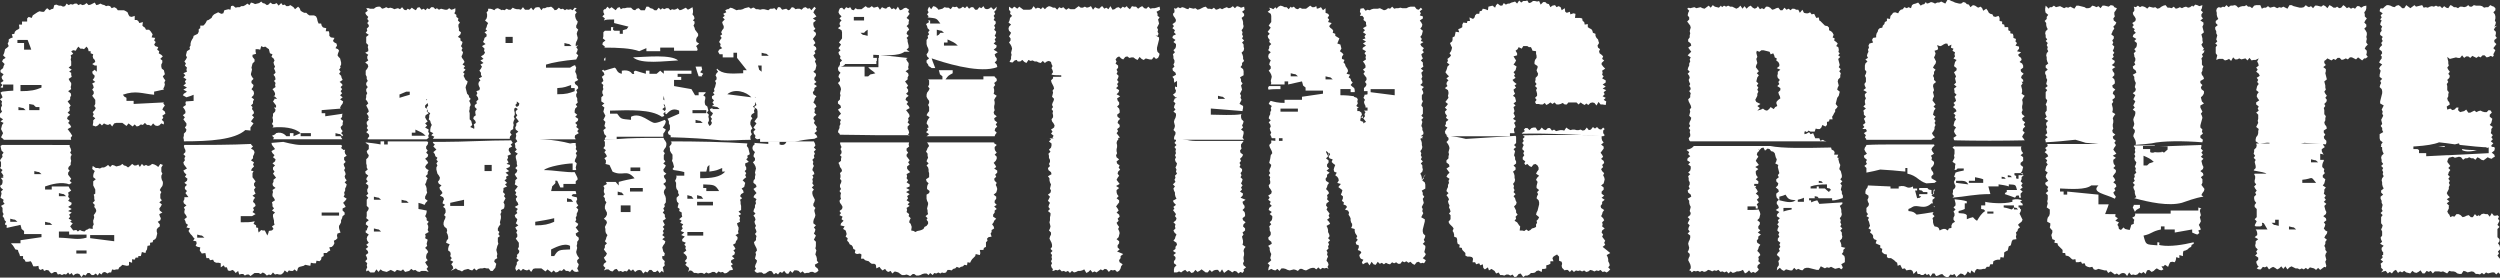
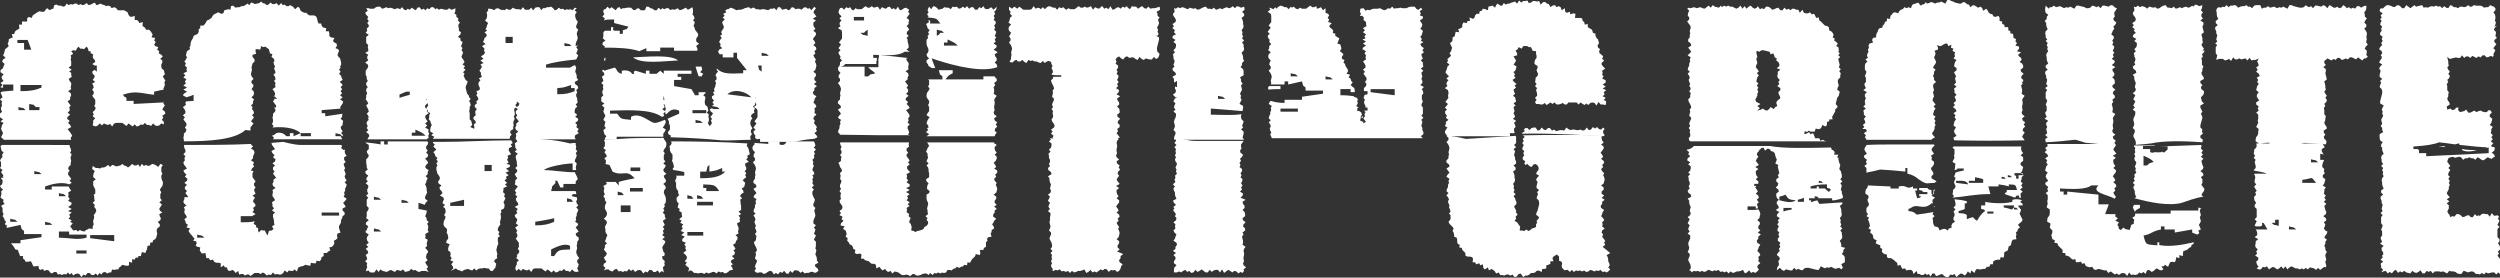
<svg xmlns="http://www.w3.org/2000/svg" version="1.1" id="レイヤー_1" x="0px" y="0px" viewBox="0 0 488.1 54.2" style="enable-background:new 0 0 488.1 54.2;" xml:space="preserve">
  <rect x="0" y="0" width="488.1" height="54.2" fill="#333333" stroke="none" />
  <style type="text/css">
	.st0{fill:#FFFFFF;}
</style>
  <g>
    <g>
      <path class="st0" d="M464.5,13.4l0.3,0.4l-0.1,0.4l-0.1,0.4l0,0.4l0.5,0.4l-0.4,0.4l0.2,0.4l-0.2,0.4l-0.1,0.4l0.4,0.4l0.1,0.4    l0,0.4l-0.1,0.4l-0.1,0.4l-0.1,0.4l-0.1,0.4l0,0.4l0.7,0.4l-0.2,0.4l-0.2,0.4l0.2,0.4l-0.1,0.4l0.2,0.4l-0.2,0.4l-0.2,0.4l0.1,0.4    l0.1,0.4l-0.3,0.4l0.3,0.4l0,0.4l0.2,0.4l-0.7,0.4l0,0.4l0,0.4l0.1,0.4l0.5,0.4l-0.3,0.4l0,0.4l-0.1,0.1c4.9,0.1,9.5-0.1,11.4-0.9    c0.8,0.1,1.9,0.2,3.1,0.4c0.3-0.1,0.5-0.1,0.8-0.2c0,0.1,0.1,0.2,0.1,0.3c2,0.2,4.2,0.5,6.3,0.5l0,0l-0.1-0.4l0.4-0.4l-0.5-0.4    l0.4-0.4l-0.3-0.4l0.3-0.4l-0.4-0.4l0.1-0.4l0-0.4l0.3-0.4l-0.6-0.4l0.3-0.4l0.1-0.4l0.1-0.4l-0.5-0.4l0-0.4l0.4-0.4l-0.2-0.4    l-0.4-0.1l-0.4,0.4l-0.4,0l-0.4-0.1l-0.4-0.2l-0.4,0.1l-0.4,0.2l-0.4-0.3l-0.4,0.2l-0.4,0.2l-0.4,0l-0.4-0.6l-0.4,0.3l-0.4,0.1    l-0.4,0.1l-0.4-0.4L480,21l-0.4,0l-0.4,0.4l-0.4,0.1l-0.4-0.3l-0.6,0.2l-0.1-0.6l0.6-0.4l-0.1-0.4l-0.3-0.4l-0.1-0.4l0.2-0.4    l0-0.4l0.1-0.4l-0.3-0.4l0-0.4l0-0.4l-0.1-0.4l0.3-0.4l-0.2-0.4l0.4-0.4l0.1-0.4l-0.3-0.4l0.3-0.4l-0.3-0.4l-0.2-0.4l0.3-0.4    l-0.1-0.4l0-0.4l-0.1-0.4l-0.1-0.5l0.5,0.4l0.4-0.1l0.4-0.1l0.4-0.1l0.4,0.1l0.4,0l0.4-0.5l0.4,0.5l0.4-0.3l0.4,0l0.4,0.3l0.4-0.4    l0.4,0.2l0.4,0.2l0.4-0.3l0.4,0.2l0.4-0.4l0.4,0l0.4,0.4l0.4-0.1l0.4-0.2l0.4,0.2l0.2-0.3l-0.1-0.2l0.2-0.4l0.2-0.4l-0.4-0.4    l0.3-0.4l0.3-0.4l-0.4-0.4l0-0.4l0.5-0.4l-0.3-0.4l0.1-0.4l0-0.4l-0.4-0.4l0.2-0.4l0.4-0.4L487,5.2l0.2-0.4l0.1-0.4L487.1,4    l0.1-0.4l0-0.4l-0.1-0.4l-0.3-0.4l0.4-0.4l0-0.4l-0.3-0.3l-0.3-0.1L486.2,1l-0.4,0.4l-0.4,0L485,1.5l-0.4-0.3l-0.4-0.1l-0.4,0    l-0.4,0L483,1l-0.4,0.3l-0.4,0L481.9,1l-0.4,0.3l-0.4,0.1l-0.4-0.1l-0.4,0l-0.4,0.3l-0.4-0.2l-0.4,0l-0.4-0.3L478.4,1L478,1.6    l-0.4-0.1l-0.4-0.3l-0.4,0.4l-0.4-0.4L476,1.3l-0.4-0.2l-0.4,0.2l-0.4-0.1l-0.4,0.1l-0.4,0.2l-0.4-0.1l-0.4,0.1L472.9,1l-0.4,0.1    l-0.4,0.1l-0.4,0.1L471.4,1L471,1.3l-0.4,0.3l-0.4-0.3L469.8,1l-0.4,0.6l-0.4,0l-0.4-0.4L468.3,1l-0.4,0.1l-0.4,0.3l-0.4-0.1    l-0.4-0.2l-0.4-0.1L466,1l-0.4,0.3l-0.4,0.4l-0.1-0.1l-0.4,0.1l-0.1,0.5l0.6,0.4l-0.4,0.4l0.2,0.4l-0.3,0.4L465,4l-0.2,0.4    l-0.1,0.4l0.4,0.4l-0.2,0.4L465,6l-0.3,0.4l0,0.4l0.5,0.4l-0.2,0.4l0.2,0.4l-0.3,0.4l0.2,0.4l-0.4,0.4l-0.2,0.4l0.5,0.4l0.1,0.4    l-0.3,0.4L465,11l0,0.4l-0.3,0.4l-0.2,0.4l0.6,0.4l-0.4,0.4L464.5,13.4z" />
      <path class="st0" d="M477.3,28.7v-0.2h-1.3C476.5,28.6,476.9,28.6,477.3,28.7z" />
      <path class="st0" d="M487.9,50.3l-0.3-0.4l0.3-0.4l-0.2-0.4l0.4-0.4l0-0.4l-0.1-0.4l-0.3-0.4l0.3-0.4l0-0.4l-0.4-0.4l0-0.4l0-0.4    l0-0.4l0-0.4l0.4-0.4l-0.4-0.4l0.2-0.4l0.2-0.4l-0.3-0.4l0.2-0.4l-0.3-0.3l-0.3,0.1l-0.4,0l-0.4-0.5l-0.4,0.7l-0.4-0.5l-0.4,0    l-0.4-0.1l-0.4,0.1l-0.4,0.4L484,42l-0.4,0.2l-0.4-0.4l-0.4,0.6l-0.4,0l-0.4-0.4l-0.4,0.1l-0.4,0.2l-0.4,0.1l-0.4-0.4l-0.4-0.2    l-0.4,0l-0.4,0.5l-0.4-0.1l-0.4,0.2l-0.2-0.5l-0.2-0.2l-0.2-0.4l0.2-0.4l0.1-0.2v-0.5h0.1l-0.1-0.1l-0.4-0.4l0.5-0.4l-0.5-0.4    l0.6-0.4l-0.4-0.4l-0.2-0.4l0.2-0.4l0.2-0.4l0-0.4l0.2-0.4l-0.2-0.4l0.2-0.4l-0.3-0.4l0.3-0.4l-0.4-0.4L478,34l0.1-0.4l0.3-0.4    l-0.4-0.4l0.4-0.4l-0.3-0.4l-0.3-0.4l0.1-0.4l0.2-0.4l0.4-0.1l0.4-0.1l0.4,0.2l0.4-0.1l0.4-0.1l0.4,0.1l0.4,0.5l0.4-0.3l0.4,0    l0.4-0.2l0.4,0.2l0.4,0l0.4,0.3l0.4-0.5l0.4,0.2l0.4,0.3l0.4,0.1l0.4-0.3l0.4-0.3l0.4,0.2l0.4,0.1l0.2-0.2l0.4-0.2l-0.1-0.4    l-0.5-0.4l0.5-0.4l0.1-0.4l-0.1-0.3c-0.5,0-1-0.1-1.5-0.1v0.3c0.2-0.1,0.3-0.1,0.4-0.2v1.2c-2.6,0.1-5.2,0.3-7.9,0.4v0    c-0.1,0-0.2,0-0.3,0c-1.3,0.1-2.7,0.1-4,0.2v-0.6h-1.4v-0.6c-0.1-0.1-0.2-0.1-0.3-0.2h-0.8v-0.6h-6.3l0.2,0.3l0,0.4l0.1,0.4    l0.2,0.4l-0.4,0.4l-0.1,0.4l0.1,0.4l0,0.4l0.3,0.4l-0.4,0.4l0.4,0.4l-0.2,0.4l0.2,0.4l-0.1,0.4l0.2,0.4l-0.3,0.4l-0.1,0.4l0.1,0.4    l0,0.4l0.1,0.4l0.2,0.4l-0.5,0.4l0,0.4l0.4,0.4l-0.5,0.4l0,0.4l0.2,0.4l0,0.4l0.2,0.4l-0.1,0.4l-0.1,0.4l0.2,0.4l-0.4,0.4l0.4,0.4    l-0.3,0.4l0,0.4l0,0.4l0,0.4l0.3,0.4l-0.1,0.4l-0.2,0.4l0.2,0.4l0,0.4l0,0.4l-0.3,0.4l0.1,0.4l0.2,0.4l-0.4,0.4l0.7,0.4l-0.4,0.4    l0,0.4l0.2,0.4l0,0h0.1v0.6h-0.2l0,0.1l0.1,0.4l-0.4,0.4l0.5,0.4l-0.5,0.4l0.1,0.4l0,0.4l0.4,0.4l-0.4,0.5l0.5-0.2l0.4-0.1    l0.4,0.5l0.4-0.3l0.4,0.3l0.4-0.5l0.4-0.2l0.4,0.6l0.4-0.3l0.4,0.2l0.4-0.3l0.4,0.3l0.4,0.1l0.4,0.1l0.4-0.5l0.4,0.3l0.4,0.1    l0.4-0.2l0.4-0.3l0.4,0.6l0.4,0l0.4-0.5l0.4,0.2l0.4-0.2l0.4,0.5l0.4-0.4l0.4,0l0.4,0l0.4,0.1l0.4-0.1l0.4,0.2l0.4,0.2l0.4-0.5    l0.4,0.1l0.4,0l0.4,0.1l0.4,0.3l0.4,0.1l0.4,0l0.4-0.6l0.4,0.1l0.4,0.2l0.4-0.1l0.4-0.1l0.4,0.1l0.4,0.4l0.4,0l0.4,0.1l0.4-0.3    l0.4,0.3l0.4-0.4l0.4,0.2l0.4-0.1l0.4-0.1l0.4,0l0.4,0.4l0.4-0.4l0.4,0.4l0.4-0.2l0.4,0l0.1-0.4l0-0.4l-0.3-0.4l0.4-0.4    L487.9,50.3z" />
      <path class="st0" d="M483.6,29.3c-0.9,0-2,0-2.9-0.2v0.2C481.4,29.7,482.6,29.6,483.6,29.3z" />
    </g>
    <g>
      <path class="st0" d="M432.9,8.8l-0.3,0.4l0,0.4l0,0.4l0,0.4l0.3,0.4l-0.1,0.4l-0.1,0.5l0.5-0.2l0.4,0l0.4,0l0.4,0.3l0.4-0.1    l0.4-0.2l0.4,0.4l0.4-0.7l0.4,0.4l0.4,0l0.4-0.2l0.4,0.2l0.4-0.1l0.4-0.1l0.4,0.4l0.4-0.5l0.4,0.5l0.4-0.1l0.4,0l0.6-0.3l-0.3,0.6    l0.2,0.4l0.1,0.4l-0.5,0.4l0.3,0.4l-0.3,0.4l0.5,0.4l0.2,0.4l-0.6,0.4l0.3,0.4l-0.2,0.4l0.3,0.4l-0.3,0.4l-0.1,0.4l-0.1,0.4    l0.5,0.4l-0.3,0.4l-0.1,0.4l0.2,0.4l0.3,0.4l-0.6,0.4l0,0.4l0.5,0.4l-0.2,0.4l0.2,0.4l-0.5,0.4l0.4,0.4l0,0.4l0,0.4l-0.1,0.4    l0.1,0.4l-0.2,0.4l-0.2,0.4l0.5,0.4l-0.1,0.4l0,0.4l-0.1,0.4l-0.3,0.4l-0.1,0.4l0,0.4l0.6,0.4l0,0.2c0.8-0.2,1.5-0.4,2.1-0.3v0.6    c2.2,0.4,5.6-0.1,6.8-0.6c1,0.1,2.4,0.2,4.2,0.3l0.1-0.3l0-0.4l-0.4-0.4l-0.1-0.4l0.3-0.4l-0.3-0.4l0-0.4l0.6-0.4l-0.1-0.4    l-0.3-0.4l-0.1-0.4l0.2-0.4l0-0.4l0.1-0.4l-0.3-0.4l0-0.4l0-0.4l-0.1-0.4l0.3-0.4l-0.2-0.4l0.4-0.4l0.1-0.4l-0.3-0.4l0.3-0.4    l-0.3-0.4l-0.2-0.4l0.3-0.4l-0.1-0.4l0-0.4l-0.1-0.4l-0.1-0.4l0.5-0.4l-0.1-0.4l-0.1-0.4l-0.1-0.4l0.1-0.4l0-0.4l-0.5-0.4l0.5-0.4    l-0.3-0.4l0-0.4l0.3-0.2l0.3-0.3l0.4,0.2l0.4,0.2l0.4-0.3l0.4,0.2l0.4-0.4l0.4,0l0.4,0.4l0.4-0.1l0.4-0.2l0.4,0.2l0.4-0.4l0.4,0    l0.4,0.2l0.4,0.2l0.4-0.4l0.4,0.3l0.4,0.3l0.4-0.4l0.3,0l0.4-0.3l-0.3-0.4l0.1-0.4l0-0.4l-0.4-0.4l0.2-0.4l0.4-0.4l-0.3-0.4L462,8    l0.1-0.4L462,7.2l0.1-0.4l0-0.4L461.9,6l-0.3-0.4l0.4-0.4l0-0.4l-0.4-0.4l0.2-0.4l0.3-0.4l-0.4-0.4l0-0.4l-0.1-0.4l0.3-0.4    l0.1-0.4l0-0.5l-0.5,0.1L461,1.5l-0.4-0.3l-0.4,0l-0.4,0.5l-0.4-0.2l-0.4,0.2l-0.4-0.3l-0.4,0.2l-0.4-0.4L457.5,1l-0.4,0.5    l-0.4,0.1l-0.4-0.3L456,1.5l-0.4,0l-0.4-0.3L454.8,1l-0.4,0.6L454,1.2L453.6,1l-0.4,0.3l-0.4-0.1l-0.4-0.1l-0.4,0l-0.4,0.5    l-0.4-0.4l-0.4,0.2l-0.4-0.2L450.2,1l-0.4,0.4l-0.4,0.1l-0.4,0l-0.4-0.1l-0.4-0.1l-0.4-0.1L447.4,1l-0.4,0l-0.4,0.7l-0.4-0.2    l-0.4-0.2l-0.4,0.2l-0.4-0.1l-0.4,0.2l-0.4-0.2L444,1.3l-0.4,0.1l-0.4,0.1l-0.4-0.3l-0.4,0.3l-0.4,0l-0.4,0.2L441.3,1l-0.4,0    l-0.4,0l-0.4,0.1l-0.4,0.5l-0.4-0.3l-0.4,0L438.6,1l-0.4,0.2l-0.4,0l-0.4,0.1L437,1.5l-0.4-0.4L436.3,1l-0.4,0.1l-0.4,0l-0.4,0.3    l-0.4-0.4l-0.4,0.4L434,1.3l-0.4,0.2l-0.4-0.1L433,1.5l-0.2,0.2l-0.1,0.4l0.1,0.4l0,0.4l0.1,0.4l0.2,0.4l-0.5,0.4l0,0.4l0.4,0.4    l-0.5,0.4l0,0.4l0.2,0.4l0,0.4l0.2,0.4l-0.1,0.4l-0.1,0.4l0.2,0.4l-0.4,0.4L432.9,8.8z" />
      <path class="st0" d="M454.3,49.2l-0.3-0.4l0-0.4l-0.2-0.4l0.2-0.4l0-0.4l0.3-0.4l-0.5-0.4l0.2-0.4l0.3-0.4l0.1-0.4L454,45    l-0.3-0.4l0.2-0.4l0.1-0.4l-0.3-0.4l0.5-0.4l-0.1-0.4l-0.5-0.4l0.5-0.4l0.1-0.4l-0.2-0.4l-0.1-0.4l-0.1-0.4l0.4-0.4l-0.5-0.4    l0.4-0.4l-0.3-0.4l0.3-0.4l-0.4-0.4l0.1-0.4l0-0.4l0.3-0.4l-0.6-0.4l0.3-0.4l0.1-0.4l0.1-0.4l-0.5-0.4l0-0.4l0.4-0.4l-0.2-0.4    l0.1-0.4l-0.4-0.4l0-0.4l0.1-0.4l0.2-0.4l0-0.2h-0.7v-1.2c0.4,0.1,0.6,0.1,0.7,0.2l-0.2-0.3l-0.2-0.4l0-0.4l0.6-0.4l-0.3-0.4    l-0.1-0.3h-13l0,0l0.1,0.4l-0.1,0.4l-0.4,0.4l0,0.4l-0.1,0.4l0.3,0.4l-0.3,0.4l0.4,0.4l-0.2,0.4l0.1,0.4l0.1,0.4l0,0.4l-0.4,0.4    l0.1,0.1c1.2,0.2,2.2,0.4,2.4,0.6h-2.3l-0.1,0.1l0.2,0.4l0,0.4l-0.1,0.4l0,0.4l0.3,0.4l-0.4,0.4l0.2,0.4l0.3,0.4l-0.3,0.4l0.2,0.4    l-0.4,0.4l0,0.4l0.1,0.4l0.3,0.4l-0.3,0.4l0,0.4l0.4,0.4l0,0.4l0,0.4l0,0.4l0,0.4l-0.4,0.4l0.4,0.4l-0.2,0.4l-0.2,0.4l0.2,0.2h0.9    c0.9-0.2-0.2-1,0.7-0.6c0.2,0.4,0.5,0.8,0.7,1.2h-2.3l0.2,0.3l0.1,0.4l0,0.4l-0.5,0.4l0.7,0.4l-0.5,0.4l0,0.4l-0.1,0.4l0.1,0.4    l0.4,0.4l-0.3,0.4l0.2,0.4l-0.4,0.4l0.6,0.4l0,0.4l-0.4,0.4l0.1,0.4l0.2,0.4L441,52l-0.4,0.4l0.4,0.2l0.4,0l0.4-0.5l0.4,0.1    l0.4-0.2l0.4,0.6l0.4-0.3l0.4-0.2l0.4,0.2l0.4,0.3l0.4-0.2l0.4-0.4l0.4,0.5l0.4-0.5l0.4,0.6l0.4-0.4l0.4-0.2l0.4,0.2l0.4,0.2    l0.4,0l0.4,0.2l0.4-0.2l0.4,0.2l0.4-0.3l0.4,0.3l0.4-0.4l0.4,0.1l0.4,0.1l0.4,0.3l0.4-0.4l0.4,0.4l0.4-0.3l0.4-0.3l0.3,0.1    l0.1-0.3l-0.1-0.4l-0.1-0.4l0.2-0.4l-0.1-0.4l-0.1-0.4l0.1-0.4L454.3,49.2z M444.9,44.1c-1.3-0.4-0.6,0.1-1.4-0.6h0.7v-0.6h0.7    V44.1z M446.9,44.8v-0.6c1.3,0.4,0.6-0.1,1.4,0.6H446.9z M449.5,35.7v-0.6c2.2-0.2,1.5-0.9,2.7,0.6H449.5z M451.2,31.7v-0.6    c1.3,0.4,0.6-0.1,1.4,0.6H451.2z" />
    </g>
    <g>
      <path class="st0" d="M417.8,40.6V40h-1.2l0,0.1l-0.2,0.4l0.2,0.4l0.2,0.4l0,0.1C417,41,417.2,40.9,417.8,40.6z" />
      <path class="st0" d="M421.5,28.6h1.7v0.6l-0.7,0.6c-0.2-0.1-0.3-0.2-0.5-0.2c0,0,0.1,0.1,0.1,0.1c-0.2,0-0.8,0.1-1.4,0    c-0.2,0.1-0.5,0.2-0.9,0v-0.6h-1.4v-0.6h2.3v-0.1h-4l-0.1,0.1l0.3,0.4l-0.1,0.4l0.1,0.4l-0.2,0.4l0.2,0.4l-0.2,0.4l0.1,0.4    l0.3,0.4l-0.1,0.4l-0.2,0.4l0.2,0.4l-0.1,0.4l0.2,0.4l-0.4,0.4l0.1,0.4l-0.2,0.4l0.2,0.4l-0.4,0.4l0.4,0.4l-0.3,0.4l0.1,0.4    l0.2,0.4l0,0.4l0.1,0.4l0.2,0.4l-0.4,0.2c2.9,0.8,6.7,1.6,9.3,0.9c0.6-0.2,2.7-1,4.2-1.2l-0.4-0.3l0.2-0.4l0.3-0.4l0.1-0.4    l-0.3-0.4l-0.3-0.4l0.2-0.4L430,35l-0.3-0.4l0.5-0.4l-0.1-0.4l-0.5-0.4l0.5-0.4l0.1-0.4l-0.2-0.4l-0.1-0.4l-0.1-0.4l0.4-0.4    l-0.5-0.4l0.4-0.4l-0.3-0.4l0.3-0.4l-0.4-0.4l0.1-0.4l0-0.3L421.5,28.6C421.5,28.5,421.5,28.5,421.5,28.6z M419.2,32.3h-0.7v-1.9    c0.9,0.4,1.4,0.6,2,1.2C419.2,32.1,420,31.6,419.2,32.3z" />
      <path class="st0" d="M416.3,4.5l0.3,0.4l-0.3,0.4l0.5,0.4L416.6,6l0.4,0.4l-0.5,0.4l-0.1,0.4l0.7,0.4l-0.4,0.4l0.5,0.4l0,0.4    l-0.1,0.4l-0.4,0.4l0.3,0.4l-0.4,0.4l0.1,0.4V11l0.2,0.4l0,0.4l-0.2,0.4l0.2,0.4l-0.5,0.4l0.1,0.4l0.5,0.4l0.1,0.4l-0.7,0.4    l0.3,0.4l0,0.4l0.1,0.4l0.2,0.4l-0.1,0.4l-0.1,0.4l0.2,0.4l-0.1,0.4l-0.5,0.4l0.5,0.4l-0.2,0.4l-0.2,0.4l0.4,0.4l-0.2,0.4    l-0.2,0.4l0.3,0.4l-0.4,0.4l0.5,0.4l0,0.4l-0.1,0.4l-0.2,0.4l-0.1,0.4l0.1,0.4l0.1,0.4l-0.1,0.4l-0.2,0.4l0.4,0.4l0,0.4l-0.2,0.4    l-0.1,0.4l0.2,0.4l0.2,0.4l0.1,0.4l0,0.4l-0.1,0.1c1.4-0.1,2.6-0.2,3.2-0.3c2.1-0.5,6.2-0.5,9.9-0.2l0-0.1l0.1-0.4l-0.5-0.4l0-0.4    l0.5-0.4l-0.2-0.4l0.1-0.4l-0.4-0.4l0-0.4l0.1-0.4L430,23l-0.1-0.4l-0.2-0.4l0.3-0.4l-0.2-0.4l-0.2-0.4l0-0.4l0.7-0.4l-0.4-0.4    l-0.1-0.4l-0.1-0.4l0.4-0.4l0.2-0.4l0-0.4l-0.5-0.4l-0.1-0.4l0.3-0.4l-0.4-0.4l0-0.4l0.7-0.4l-0.1-0.4l-0.3-0.4l-0.1-0.4l0.2-0.4    l0-0.4l0.2-0.4l-0.3-0.4l0-0.4l0-0.4l-0.1-0.4l0.3-0.4l-0.2-0.4l0.4-0.4l0.1-0.4L430,9.9l0.3-0.4L430,9.1l-0.2-0.4l0.3-0.4    L430,7.9l0-0.4l-0.1-0.4l-0.1-0.4l0.5-0.4L430.2,6l-0.1-0.4L430,5.2l0.2-0.4l0-0.4L429.6,4l0.5-0.4l-0.3-0.4l0-0.4l0.3-0.4    l-0.4-0.4l0.2-0.4l0.1-0.6l-0.6,0.2l-0.4-0.2l-0.4-0.1l-0.4,0.4L428,1.1l-0.4,0.3l-0.4,0.1l-0.4-0.2l-0.4,0.1L426,1.6l-0.4-0.2    l-0.4,0.2l-0.4,0.1l-0.4-0.4l-0.4,0.3l-0.4-0.1l-0.4,0l-0.4-0.5l-0.4,0.1l-0.4,0.2l-0.4,0.3l-0.4,0.1l-0.4-0.3l-0.4,0.1l-0.4-0.1    l-0.4-0.1l-0.4,0.4L419,1.5l-0.4-0.2l-0.4-0.1l-0.4,0.2l-0.4-0.3l-0.4,0.3l-0.4-0.1l0.1,0.4l0,0.4l-0.3,0.4l0.1,0.4l0.3,0.4    l0.2,0.4l-0.1,0.4L416.3,4.5z" />
      <path class="st0" d="M399.5,4.5l0,0.4l0.1,0.4l0.2,0.4l-0.4,0.4l-0.1,0.4l0.1,0.4l0,0.4l0.3,0.4L399.4,8l0.4,0.4l-0.2,0.4l0.2,0.4    l-0.1,0.4l0.2,0.4l-0.3,0.4l-0.1,0.4l0.1,0.4l0,0.4l0.1,0.4l0.2,0.4l-0.5,0.4l0,0.4l0.4,0.4l-0.5,0.4l0,0.4l0.2,0.4l0,0.4l0.2,0.4    l-0.1,0.4l-0.1,0.4l0.3,0.4l-0.5,0.4l0.4,0.4l-0.3,0.4l0,0.4l0,0.4l0,0.4l0.3,0.4l-0.1,0.4l-0.2,0.4l0.2,0.4l0,0.4l0,0.4l-0.3,0.4    l0.1,0.4l0.2,0.4l-0.4,0.4l0.7,0.4l-0.4,0.4l0,0.4l0.2,0.4l-0.2,0.4l0.1,0.4l0.1,0.4l-0.4,0.4l0.5,0.4l-0.5,0.4l0.1,0.4l0,0.2    c2-0.1,4-0.3,5.8-0.5c0.7,0.2,1.4,0.4,2,0.6c1.9,0.2,4,0.4,5.9,0.4l0,0l-0.3-0.4l0.3-0.4l-0.5-0.4l-0.1-0.4l0.5-0.4l-0.5-0.4    l-0.1-0.4l0.2-0.4l-0.1-0.4l0-0.4l0.1-0.4l0-0.4l-0.1-0.4l0.2-0.4l0.3-0.4l-0.6-0.4l0.1-0.4l0-0.4l-0.1-0.4l-0.1-0.4l0.3-0.4    l-0.2-0.4l0.5-0.4l0-0.4l-0.4-0.4l0.1-0.4l0.4-0.4l-0.5-0.4l-0.1-0.4l0.5-0.4l0-0.4l-0.1-0.4l-0.4-0.4l0.4-0.4l0-0.4l-0.3-0.4    l-0.1-0.4l0.6-0.4l-0.7-0.4l0.5-0.4l0.1-0.4l-0.6-0.4l0.4-0.4l-0.2-0.4l0.3-0.4l-0.3-0.4l0.2-0.4l0.1-0.4l-0.4-0.4l0.2-0.4    l-0.2-0.4l0.3-0.4l0-0.4l-0.5-0.4l0.2-0.4L412.5,6l0.3-0.4l-0.2-0.4l0.4-0.4l0.2-0.4l-0.5-0.4l-0.1-0.4l0.3-0.4l-0.1-0.4l0-0.4    l0.3-0.4l0.2-0.4l-0.5-0.2l-0.2-0.3L412.1,1l-0.4,0.3l-0.4-0.1l-0.4-0.1l-0.4,0l-0.4,0.5l-0.4-0.4l-0.4,0.2l-0.4-0.2l-0.4-0.1    l-0.4,0.4l-0.4,0.1l-0.4,0L407,1.4l-0.4-0.1l-0.4-0.1l-0.4-0.1l-0.4,0L405,1.7l-0.4-0.2l-0.4-0.2l-0.4,0.2l-0.4-0.1l-0.4,0.2    l-0.4-0.2l-0.4-0.2l-0.4,0.1l-0.4,0.1l-0.4-0.3l-0.4,0.3l-0.4,0L400,1.7l-0.6-0.6l-0.1,0.6l0,0.4l0.1,0.4l0.5,0.4l-0.3,0.4l0,0.4    l-0.4,0.4L399.5,4.5z" />
      <path class="st0" d="M421.9,47.9c-0.9-0.1,0.3-0.6-0.7-0.6v0.6c-2.3-0.2-2.2,0-2.7-1.9c1.8-0.4,1.5-0.8,3.4-1.2v-0.6h0.7v0.6h2    v0.6c1.1-0.2,2.3-0.4,3.4-0.6v0.6c0.4,0.2,0.7,0.3,1,0.4l0,0l0.4-0.3l-0.2-0.5l0.5-0.2l-0.2-0.5l-0.2-0.4l0.2-0.3l0.2-0.4    l-0.1-0.4l-0.1-0.4l0.2-0.4l-0.1-0.4l-0.1-0.4l0.1-0.4l0.2-0.1c-0.2-0.1-0.4-0.1-0.6-0.2v0.6h-5.4v0.6h-7l0.1,0.1l-0.1,0.4    l-0.5,0.3l0.4,0.4l-0.1,0.4l0,0.4l-0.5,0.2l-0.1,0.4l-0.2,0.6l-0.5-0.1l-0.4-0.1l-0.3-0.3l-0.5,0.5l-0.4-0.2l-0.1-0.5l-0.2-0.3    l0.3-0.5l-0.7-0.3l0.5-0.5l-0.5-0.3l0-0.4l0.1-0.1H411c0.2-0.6,0.5-1.2,0.7-1.9h-2v-1.9c-2-0.2-4.1-0.4-6.1-0.6v0.6h-0.7v-0.6    h-0.7v-0.6c2.1,0.1,5,0.3,6.1-0.6h1.4c-1.5,1.4,1.5,1.7,3.2,2.6l0.2-0.4l-0.3-0.4l-0.2-0.4l0.4-0.4l-0.2-0.4l0.4-0.4l-0.1-0.4    l-0.5-0.4l0.4-0.4l-0.2-0.4l-0.3-0.4l0.3-0.4l0.3-0.4l0-0.4l-0.5-0.4l0.4-0.4l-0.3-0.4l-0.1-0.4l0-0.4l0.5-0.4l-0.6-0.4l0.7-0.4    l-0.3-0.4l-0.3-0.4l0.2-0.4l0.3-0.4l-0.2-0.3h-13.2l0.1,0.4l-0.5,0.4l0.3,0.4l-0.4,0.4l0.5,0.4l0.2,0.4l-0.6,0.4l0.4,0.4l-0.2,0.4    l0.3,0.4l-0.3,0.4l-0.1,0.4l-0.1,0.4l0.5,0.4l-0.3,0.4l-0.1,0.4l0.2,0.4l0.3,0.4l-0.6,0.4l0.1,0.4l0.5,0.4l-0.2,0.4l0.2,0.4    l-0.5,0.4l0.4,0.4l0,0.4l0,0.4l-0.1,0.4l0.1,0.4l-0.1,0.4l-0.1,0.4l0.6,0.4l0,0.4l0,0.4l-0.1,0.4l-0.3,0.4l-0.1,0.4l0,0.4l0.6,0.3    l0,0.4l-0.1,0.4l0.2,0.3l0.3,0.3l0,0.4l-0.2,0.5l0.1,0.4l0.1,0.4l0.5,0.2l-0.1,0.5l0.6,0.1l0.1,0.4l0.3,0.3l0.3,0.3l0.3,0.3l0,0.6    l0.5,0l0.1,0.5l0.5,0.1l0.3,0.2l0.3,0.3l0.3,0.2l0.5-0.1l0.1,0.6h0.5l0.5-0.1l0.2,0.4l0.5-0.1l0.2,0.5l0.4,0.2l0.4,0.1l0.5-0.1    l0.3,0.5l0.4,0.1l0.5-0.2l0.4,0.1l0.4,0.1l0.4,0.1l0.4,0l0.3,0.5l0.5-0.3l0.4,0.3l0.4,0.3l0.4-0.2l0.4,0.3l0.4-0.3l0.4-0.1    l0.4,0.1l0.4,0.5l0.4-0.7l0.4,0.5l0.4-0.1l0.4,0.1l0.4-0.1l0.4-0.4l0.4,0.2l0.4-0.3l0.4,0.4l0.3-0.7l0.4-0.1l0.5,0.4l0.4-0.2    l0.3-0.3l0.3-0.2l0.5,0.3l0.4,0.1l0.4-0.2L422,52l0.4,0l0.3-0.3l0.6,0.4l0.2-0.5l0.2-0.4l0.4-0.1l0.5,0.1l0.2-0.4l0.1-0.6l0.6,0.2    l0-0.6l0.7,0.2l0-0.6l0.1-0.4l0.4-0.1l0.4-0.2l0.3-0.3l0.4-0.2l0.1-0.4l0.4-0.2l0-0.3C426.2,47.8,423.7,48.2,421.9,47.9z" />
    </g>
    <g>
      <path class="st0" d="M377.7,40.3l-0.1-0.1c-0.1,0-0.1,0-0.1,0c0.1,0.1,0.1,0.2,0.2,0.3L377.7,40.3z" />
      <path class="st0" d="M377.1,34.8l0-0.4l0.4-0.4l-0.1-0.4l-0.3-0.4l-0.1-0.4l0.4-0.4l0.2-0.4l0-0.4l-0.5-0.4l0.1-0.4l-0.2-0.4    l0.6-0.4l-0.3-0.4l-0.2-0.4l0.2-0.4l0.4-0.4l-0.1-0.2h-8.2c-1.5,0-3.3,0-5.1,0.1l0.1,0.1l-0.3,0.4l-0.1,0.4l0.2,0.4l0.3,0.4    l-0.6,0.4l0.1,0.4l0.5,0.4l-0.2,0.4l0.2,0.4l-0.5,0.4l0.4,0.4l0,0.4l0,0.4l0,0.1c1-0.2,2-0.4,2.7-0.6c1.6,0.1,3.2,0.2,4.9,0.4    v-0.7h0.4v1.1c1.9,0.4,2.1,1.4,3.7,1.9c0.5,0,1.1-0.1,1.6-0.1l0.4-0.3L377.1,34.8z" />
      <path class="st0" d="M381.6,28.5l-0.4,0.3l0.4,0.4l0,0.4l0,0.4l-0.1,0.4l0.1,0.4l-0.2,0.4l-0.2,0.4l0.6,0.4l-0.1,0.4l0,0.4    l-0.1,0.4l0,0c0.5-0.1,0.2,0.1,0.6-0.3h1.2v0.4c-0.5,0.1-1.1,0.2-1.6,0.4c-0.2,0.5-0.2,0.7-0.3,0.8l0.3,0.2l-0.1,0.4l-0.2,0.4    l0.1,0.4l0.2,0.4l-0.1,0.4l-0.4,0.4l0,0.4l-0.1,0.4l0.3,0.4l-0.3,0.3c2.6-0.2,4.3-0.7,7.4-0.7c-0.1-0.5-0.3-1-0.4-1.5h2v-0.4    c0.7,0.1,1.4,0.2,2,0.4v-0.4c1.4,0.1,1.3,0,1.6,1.1h-2v0.4c-0.5,0.3-0.1-0.1-0.4,0.4c0.7,0.2,1.4,0.5,2,0.7c0.3-0.2,0-0.5,0.8-0.4    v0.4c0.1,0,0.3,0,0.4,0l0,0l-0.1-0.4l0-0.4l0.4-0.4l-0.5-0.4l0.5-0.4l-0.3-0.4l0.3-0.4l-0.4-0.4l0.2-0.4l0-0.4l0.4-0.4l-0.6-0.4    l0.3-0.4l0.1-0.4l0.1-0.4l-0.5-0.4l0-0.4l0.5-0.4l0-0.4l0-0.3l-0.5-0.4l0.5-0.4l-0.3-0.4l-0.1-0.4l0-0.4l0.1-0.1H381.6z     M381.9,35.7v-0.4c1.5,0,1.9-0.1,2.4,0.7C383.5,35.9,382.7,35.8,381.9,35.7z M387.2,35.7h-2.8v-0.4h1.2v-0.7    c0.5,0.1,1.1,0.2,1.6,0.4V35.7z M390.8,34.9v-0.4c0.8,0.2,0.3-0.1,0.8,0.4H390.8z M392,34.6v-0.4c0.8,0.2,0.3-0.1,0.8,0.4H392z     M394.9,33.8v0.4h-0.8v0.7h-0.4c-0.3-0.7,0.3-0.4-0.4-0.7v-0.4H394.9z" />
      <path class="st0" d="M364.3,25.2l0.2,0.4l-0.6,0.4l0.4,0.4l-0.2,0.4l0.3,0.4l-0.1,0.1h12.6c0.1,0,0.2,0,0.3,0l-0.1-0.1l0.7-0.4    l-0.4-0.4l-0.2-0.4l0.3-0.4l0.2-0.4l0-0.4l0.2-0.4l-0.2-0.4l0.2-0.4l-0.3-0.4l0.3-0.4l-0.5-0.4l0.1-0.4l0.1-0.4l0.3-0.4l-0.4-0.4    l0.4-0.4l-0.3-0.4l-0.3-0.4l0.1-0.4l0.2-0.4l-0.1-0.4l-0.1-0.4l0.2-0.4l-0.1-0.4l-0.1-0.4l0.1-0.4l0.5-0.4l-0.4-0.4l0-0.4    l-0.2-0.4l0.2-0.4l0-0.4l0.3-0.4l-0.5-0.4l0.2-0.4l0.3-0.4l0.1-0.4l-0.2-0.4l-0.2-0.4l0.2-0.4l0.1-0.4l-0.2-0.5l0.6-0.2l0.1-0.3    l-0.2-0.6l0.6,0.2l0.3-0.1l0.3-0.2l0.4-0.2l0.4,0l0.2,0.5l0.6-0.3l-0.1,0.6l0.5,0.2l-0.2,0.4l0.5,0.3l-0.1,0.4l0.1,0.4l-0.3,0.4    l0.6,0.3l-0.3,0.4l-0.1,0.4l-0.1,0.4l0.5,0.4l0,0.4l-0.5,0.4l0.2,0.4l0.2,0.4l-0.2,0.4l0.1,0.4l0.1,0.4l-0.4,0.4l0.5,0.4l-0.5,0.4    l0.1,0.4l0,0.4l0.4,0.4l-0.4,0.4l0.2,0.4l0.1,0.4l-0.5,0.4l0.3,0.4l-0.4,0.4l0.5,0.4l0.2,0.4l-0.6,0.4l0.4,0.4l-0.2,0.4l0.3,0.4    l-0.3,0.4l-0.1,0.4l-0.1,0.4l0.5,0.4l-0.3,0.4l-0.1,0.4l0.2,0.4l0.3,0.4l-0.6,0.4l0.1,0.4l0.1,0.1c4.5,0.1,9.2,0.1,13.7,0    l-0.2-0.3l-0.3-0.4l0.2-0.4l0.3-0.4l-0.4-0.4l0.1-0.4l0.4-0.4l-0.3-0.4l0.3-0.4l-0.5-0.4l-0.1-0.4l0.5-0.4l-0.5-0.4l-0.1-0.4    l0.2-0.4l-0.1-0.4l0-0.4l0.1-0.4l0-0.4l-0.1-0.4l0.2-0.4l0.3-0.4l-0.6-0.4l0.1-0.4l0-0.4l-0.1-0.4l-0.1-0.4l0.3-0.4l-0.2-0.4    L395,16l0-0.4l-0.4-0.4l0.1-0.4l0.4-0.4l-0.5-0.4l-0.1-0.4l0.5-0.4l0-0.4l-0.2-0.4l-0.5-0.3l0.4-0.4l-0.1-0.4l-0.4-0.3l-0.2-0.3    l0.6-0.5l-0.8-0.2l0.4-0.5l0-0.4l-0.7-0.2l0.3-0.5l-0.3-0.3l0.1-0.5l-0.5-0.2l0-0.4l-0.1-0.4l-0.5-0.1l0-0.4l-0.4-0.2l0-0.5    L392,5.3l-0.6,0l-0.1-0.5l-0.4-0.1l0-0.5l-0.5-0.1l0-0.6l-0.2-0.4l-0.6,0.2l-0.4-0.1l-0.2-0.4l-0.4-0.1l-0.3-0.2l-0.2-0.4    l-0.3-0.4l-0.6,0.4l-0.2-0.5l-0.3-0.3l-0.5,0.2l-0.3-0.2l-0.3-0.2l-0.4-0.1l-0.5,0.4l-0.3-0.5L384,0.8l-0.3-0.3l-0.4-0.1l-0.4,0.3    l-0.4,0l-0.4-0.1l-0.4-0.1l-0.4-0.2L381,0.2l-0.4-0.2L380.2,0l-0.4,0.7l-0.4-0.2l-0.4-0.2l-0.4,0.2l-0.4,0l-0.4,0.2l-0.4-0.2    l-0.4-0.1l-0.4,0.2l-0.4,0.1L376,0.4l-0.3,0.4l-0.4,0.1l-0.3,0.2l-0.5-0.6L374,0.7l-0.4,0.1l-0.3,0.2l-0.2,0.6l-0.5-0.2l-0.3,0.2    l-0.5-0.2l-0.3,0.4l-0.4,0.1l-0.3,0.3l-0.2,0.4l-0.6-0.2l-0.4,0.1l-0.2,0.3l-0.3,0.3L369,3.7l-0.6-0.1l0,0.5L368,4.3l-0.1,0.4    L367.6,5l-0.1,0.4L367,5.5l-0.3,0.3l-0.1,0.4l-0.2,0.3l-0.1,0.4l0,0.4l-0.6,0.1l-0.2,0.4l0.2,0.5L365,8.5l-0.2,0.4l0.1,0.4    l-0.2,0.4l0.1,0.4l-0.2,0.4l-0.1,0.4l0.2,0.4l-0.5,0.3l0.4,0.4l-0.4,0.4l-0.1,0.4l0,0.4l0,0.4l0.3,0.4l-0.1,0.4l-0.2,0.4l0.2,0.4    l0,0.4l0,0.4l-0.3,0.4l0.1,0.4l0.2,0.4l-0.5,0.4l0.7,0.4l-0.4,0.4l0,0.4l0.2,0.4l-0.2,0.4l0,0.4l0.1,0.4l-0.4,0.4l0.5,0.4    l-0.5,0.4l0.1,0.4l0,0.4l0.4,0.4l-0.4,0.4l0.2,0.4l0.1,0.4l-0.5,0.4l0.3,0.4l-0.4,0.4L364.3,25.2z" />
      <path class="st0" d="M394.3,41.7l0.2-0.4l0.1-0.4l-0.1-0.1l-0.1,0.1v-0.2l-0.1-0.2l0.1,0h-0.3v-0.4h0.8l0-0.3l-0.5-0.4l0.4-0.3    c-0.5-0.2-1.1-0.3-1.9-0.1v0.4c-1.8,0.5-4.6,0.2-5.3,0v0.7h-0.8v0.7c0.8,0.2,0.3-0.1,0.8,0.4c-0.7,0.4-1.2,1.2-1.6,1.9    c-0.3-0.1-0.8-0.7-0.8-0.7c-0.4,0.1-0.8,0.2-1.2,0.4V42c-0.4-0.4-0.8-0.3-1.6-0.4v-0.4c0.4-0.1,0.8-0.2,1.2-0.4v-1.1h0.4v-0.4    c-0.6-0.2-1.4-0.3-2.4-0.4l0,0l0.1,0.4l0.1,0.4l0,0.4l-0.4,0.4l0.4,0.4l-0.4,0.4l0.2,0.4l0,0.4l-0.2,0.4l0,0.4l0.3,0.4l-0.5,0.3    L381,44l0,0.5l-0.5,0.1l-0.2,0.4l-0.5-0.3l-0.4,0l-0.3,0.1l-0.4,0.2l-0.2-0.5l-0.3-0.2l-0.5-0.1l-0.2-0.4l-0.1-0.4l0-0.4l-0.1-0.4    l0.4-0.4l-0.4-0.4l0.2-0.4c-1.3,0.2-2.3,0.4-3.3,0.5c-0.5-0.5-0.7-0.6-1.6-0.7v-0.4c0.3-0.1,0.5-0.2,0.8-0.4    c1-0.6,2.2,0.7,3.7-0.7h0.3l-0.1-0.3l0-0.4l0.5-0.4l-0.7-0.4l0.5-0.4l0-0.4l0.2-0.4l0,0c-0.1,0-0.2,0-0.3,0.1c0,0,0,1.4-0.4,0.7    v-0.7c-0.8-0.2-0.3,0.1-0.8-0.4h-1.6v0.4c0.8,0.2,0.3-0.1,0.8,0.4h0.8v0.4h-1.6v0.4h0.4c-0.5,0.5,0,0.2-0.8,0.4    c-0.1-0.5-0.3-1-0.4-1.5h0.4v-0.4h-0.8v-0.4c-1.4,0.7-1.1-0.4-2.8,0v0.4h-1.6v-0.4c-1.5-0.1-3-0.1-4.4-0.2l0,0l-0.1,0.4l-0.3,0.4    l-0.1,0.4l0,0.4l0.6,0.4l0,0.4l-0.2,0.4l0.1,0.4l0.2,0.4l-0.1,0.4l-0.4,0.4l0,0.4l0,0.4l0.3,0.4l-0.3,0.4l0.5,0.3l-0.2,0.4    l0.2,0.4l0.1,0.4l0.1,0.4l-0.3,0.5l0.5,0.3l-0.2,0.5l0.4,0.3l0.2,0.3l0,0.4l0.2,0.3l0.5,0.2l-0.2,0.6l0.4,0.2l0.5,0.2l0,0.5    l0.4,0.2l-0.1,0.5l0.2,0.3l0.3,0.2l0.5,0.1l0,0.5l0.3,0.2l0.5,0l0.3,0.2l0.3,0.2l0.3,0.3l0.3,0.2l0.1,0.6l0.5-0.2l0.2,0.4l0.2,0.4    l0.5-0.1l0.3,0.4l0.5-0.1l0.4,0l0.3,0.2l0.2,0.6l0.6-0.6l0.2,0.6l0.4,0l0.3,0.2l0.4,0l0.4-0.3l0.3,0.3l0.4-0.2l0.3,0.5l0.4-0.6    l0.4,0l0.3,0.5l0.4-0.1l0.4-0.2l0.4-0.1l0.4,0.4l0.4,0.2l0.4,0l0.4-0.5l0.4,0.1l0.4-0.2l0.4,0.6l0.4-0.4l0.4-0.3l0.4,0.1l0.4,0.3    l0.3-0.3l0.3-0.5l0.5,0.4l0.2-0.6l0.6,0.5l0.2-0.5l0.3-0.3l0.4,0.1l0.4,0l0.4-0.1l0.4,0l0.3-0.4l0.5,0l0.2-0.5l0.5,0l0.1-0.6    l0.4-0.2l0.4-0.1l0.5,0l0.1-0.5l0.6,0.1l0.1-0.5l0-0.5l0.3-0.2l0.4-0.2l0.1-0.4l0.1-0.4l0.4-0.2l0.1-0.4l0.1-0.4l0.2-0.3l0.7-0.1    l-0.1-0.5l0.1-0.4l-0.1-0.4l0.3-0.3l0.1-0.4l0.4-0.3l-0.4-0.5l0.3-0.3l0.4-0.3l0.2-0.4l-0.2-0.4L394.3,41.7z M389.2,41.7H388v-0.4    h1.2V41.7z M393.2,40.9v-0.4l-0.4,0.4c-0.2,0-0.8-0.3-1.6-0.4v-0.4h2v0.4c0.8,0.2,0.3-0.1,0.8,0.4H393.2z" />
    </g>
    <g>
      <path class="st0" d="M329.5,10.8l0.6,0.4l-0.2,0.4l0.1,0.4l-0.2,0.4l0,0.4l-0.2,0.4l-0.1,0.4l0.4,0.4l-0.4,0.4l0.3,0.4l0.1,0.4    l-0.2,0.4l0.1,0.4l0.2,0.4l-0.2,0.4L330,17l0.1,0.4l-0.3,0.4l0.3,0.4l-0.1,0.4l0,0.4l-0.4,0.4l0.1,0.4l0.2,0.4l0.2,0.4l0.1,0.4    l-0.3,0.4l0.1,0.4l-0.1,0.4l-0.1,0.4l0.4,0.4l-0.1,0.4l-0.2,0.4l-0.1,0.4l0.2,0.4l-0.3,0.4l0.3,0.4l-0.1,0.4l0.1,0.4l0,0.4    l-0.3,0.4l0.1,0.4l0.2,0.2h26.6l0,0l-0.4-0.1l-0.3-0.2l-0.5,0.2l-0.2-0.5l-0.4,0l-0.4,0L354,26l-0.5,0.2l-0.3-0.4l-0.5,0.3    l-0.4,0.1l0-0.4l0.1-0.2l0.4,0.2l0.3-0.3l0.4,0.2l0.4,0l0.4,0l0.2-0.6l0.4,0.1l0.4,0l0.3-0.3l0.2-0.5l0.6,0.3l0.3-0.3l0-0.6    l0.4-0.1l0.1-0.4l0.6,0l-0.1-0.5l0.2-0.3l0.2-0.4l0.2-0.3l0-0.4l0.3-0.3l0.2-0.3l-0.4-0.5l0.1-0.4l0.1-0.4l0.1-0.4l0.3-0.4    l0.1-0.4l0.1-0.4l-0.5-0.4l0.1-0.4l0.2-0.4l-0.1-0.4l-0.1-0.4l0.1-0.4l0.4-0.4l0-0.4l0.1-0.4l-0.3-0.4l0.3-0.4l-0.4-0.4l0.2-0.4    l-0.1-0.4l-0.1-0.4l-0.1-0.4l0.4-0.4l-0.4-0.3l0.3-0.4l-0.3-0.3L359,10l0-0.4l-0.1-0.4L358.5,9l0.3-0.5l-0.3-0.3l-0.4-0.3l0.1-0.4    l-0.4-0.2l0.2-0.5l-0.2-0.4l-0.3-0.3l-0.4-0.2l0-0.5l-0.3-0.3l-0.5-0.1l-0.3-0.3l-0.3-0.3l-0.3-0.3L355.2,4l-0.1-0.6l-0.5,0.1    l-0.2-0.4l-0.2-0.4l-0.5,0.1l-0.3-0.4L353,2.6l-0.4,0l-0.4-0.1l-0.3-0.6l-0.5,0.6l-0.3-0.6l-0.4,0l-0.4-0.2l-0.4,0L349.6,2    l-0.4-0.3l-0.4,0.2l-0.4-0.4L348,2l-0.4,0l-0.4-0.5l-0.4,0.1l-0.4,0.2l-0.4,0.1l-0.4-0.4l-0.4-0.2l-0.4,0l-0.4,0.5l-0.4-0.2    l-0.4,0.2l-0.4-0.6L343,1.5l-0.4,0.2l-0.4-0.2l-0.4-0.4l-0.4,0.2l-0.4,0.4l-0.4-0.5l-0.4,0.5l-0.4-0.6l-0.4,0.4l-0.4,0.2l-0.4-0.2    l-0.4-0.2l-0.4,0l-0.4-0.2l-0.4,0.2l-0.4-0.2l-0.4,0.3L336,1.1l-0.4,0.4l-0.4-0.1l-0.4-0.1l-0.4-0.3L334,1.5l-0.4-0.4l-0.4,0.3    l-0.4,0.3l-0.4-0.1l-0.4-0.2l-0.4,0.1l-0.4,0.1l-0.4-0.2l-0.4,0.1l-0.4,0.1l-0.3-0.1l-0.3,0.2l0.4,0.4l-0.2,0.4L329.5,3l0.3,0.4    l0,0.4l-0.4,0.4l0.3,0.4L330,5l0.1,0.4L330,5.7l-0.1,0.4l0.1,0.4l-0.1,0.4l0,0.4l-0.3,0.4l0,0.4l0.5,0.4l0.1,0.4l-0.6,0.4l0.3,0.4    l0.3,0.4l-0.4,0.4L329.5,10.8z M342.9,19.9l-0.2-0.4l0.2-0.4l0.2-0.4l0-0.4l0.2-0.4l-0.2-0.4l0.2-0.4l-0.3-0.4l0.3-0.4l-0.4-0.4    l0.1-0.4l0.1-0.4l0.3-0.4l-0.4-0.4l0.4-0.4l-0.3-0.4l-0.3-0.4l0.1-0.4l0.2-0.4l-0.1-0.4l-0.1-0.4l0.2-0.4l-0.1-0.4l-0.1-0.4    l0.1-0.4l0.5,0.2l0.4-0.3l0.4,0l0.4,0.1l0.4,0.1l0.4,0.1l0.2,0.5l0.5-0.2l0.2,0.4l0.1,0.4l0.4,0.2l-0.1,0.4l0.4,0.3l0.2,0.4l0,0.4    l-0.5,0.4l0.7,0.3l-0.5,0.4l0,0.4l-0.1,0.4l0.1,0.4l0.4,0.4l-0.3,0.4l0.2,0.4l-0.4,0.4l0.6,0.4l0,0.4l-0.4,0.4l0.1,0.4l0.2,0.4    l0.1,0.4l-0.4,0.3l-0.3,0.3l-0.1,0.3l0.2,0.6l-0.4,0.2l-0.3,0.4l-0.6-0.4l-0.3,0.4l-0.4,0.3l-0.4-0.1l-0.4-0.3l-0.4,0.2l-0.7,0.2    l0.5-0.5l-0.5-0.4l0.6-0.4L342.9,19.9z" />
      <path class="st0" d="M359.5,48.2l0-0.4l-0.1-0.4l-0.2-0.4l0.4-0.4l0.1-0.4l-0.1-0.4l0-0.4l-0.3-0.4l0.4-0.4l-0.4-0.4l0.2-0.4    l-0.2-0.4l0.1-0.4l-0.2-0.4l0.3-0.4l0.1-0.4l-0.1-0.4l0-0.4l-0.1-0.4l-0.2-0.4l0.5-0.4l0-0.3c-1.5,0.1-3,0.2-4.5,0.3    c-0.1-0.2-0.3-0.5-0.4-0.7c-0.4,0.1-0.8,0.2-1.2,0.4v-0.4h-0.4v-0.4h4.5v0.4c0.6,0.1,2-0.4,2-0.4c0,0,0,0,0,0l0.1-0.1l0-0.4    l-0.2-0.4l0-0.4l-0.2-0.4l0.1-0.4l0.1-0.4l-0.3-0.4l0.4-0.4l-0.4-0.4l0.3-0.4l0-0.4l-0.1-0.4l-0.1-0.4l-0.3-0.4l0.1-0.4l0.1-0.4    l-0.2-0.4l-0.1-0.4l-0.1-0.4l0.2-0.4L359,31l-0.3-0.3l0.2-0.5l-0.8,0l0.1-0.5l-0.2-0.3l-0.4-0.2l-0.1-0.4    c-4.9,0.1-9.5,0.2-11.9-0.3h-14.9c0,0-0.4,0.6-1.3,0.7l-0.1,0.1l0.5,0.4l-0.2,0.4l0.4,0.4l-0.5,0.4l-0.1,0.4l0.6,0.4l-0.4,0.4    l0.5,0.4l0,0.4l-0.1,0.4l-0.4,0.4L330,34l-0.4,0.4l0.1,0.4v0.4l0.2,0.4l0,0.4l-0.2,0.4l0.2,0.4l-0.4,0.4l0.1,0.4l0.5,0.4l0.1,0.4    l-0.7,0.4l0.3,0.4l0,0.4l0.1,0.4l0.2,0.4l-0.1,0.4l-0.1,0.4l0.2,0.4l-0.1,0.4l-0.5,0.4l0.4,0.4l-0.2,0.4l-0.2,0.4l0.4,0.4    l-0.2,0.4l-0.1,0.4l0.3,0.4l-0.4,0.4l0.5,0.4l0,0.4l-0.1,0.4l-0.2,0.4l-0.1,0.4l0.1,0.4l0.1,0.4l-0.1,0.4l-0.2,0.4l0.4,0.4l0,0.4    l-0.2,0.4l-0.1,0.4l0.2,0.4l0.2,0.4l0.1,0.4l0,0.4l-0.3,0.4l0.3,0.1l0.2,0.3l0.4-0.3l0.4,0.1l0.4-0.1l0.4,0.2l0.4-0.2l0.4,0.2    l0.4-0.1l0.4-0.3l0.4,0.1l0.4,0.2l0.4-0.2l0.4,0.1l0.4-0.2l0.4,0.4l0.4-0.1l0.4,0.2l0.4-0.2l0.4,0.4l0.4-0.4l0.4,0.3l0.4-0.1    l0.4-0.2l0.4,0l0.4-0.1l0.4-0.2l0.4,0.7l0.4-0.2l0.4-0.4l0.4,0.5l0.4-0.2l0.4,0.2l0.4-0.3l0.2-0.2l0.1-0.2l-0.3-0.4l0.1-0.4    l0.5-0.4l-0.4-0.4l0.1-0.4l-0.1-0.4l0.4-0.4l-0.2-0.4l-0.4-0.4l0.2-0.4l0.1-0.4l0.3-0.4l-0.6-0.4l-0.1-0.4l0.3-0.4l0-0.4l0.5-0.4    l-0.6-0.4l0.5-0.4l-0.4-0.4l0-0.4l0.3-0.4l0-0.4l-0.5-0.4l0.4-0.4l0.1-0.4l0.1-0.4l-0.1-0.4l-0.2-0.4l0-0.1    c-0.6,0.1-1.4,0.1-2.2,0.1v-0.7h1.6v0.4h0.4v-0.4c0,0,0,0,0,0l0,0l-0.2-0.4l0.4-0.4L343,39l0.4-0.4l-0.1-0.4l-0.5-0.4l0.4-0.4    l-0.2-0.4l-0.3-0.4l0.2-0.3h-0.4v-0.4h0.7l0.1-0.1l0-0.4l-0.5-0.4l0.4-0.4l-0.3-0.4l-0.1-0.4l0-0.4l0.5-0.4l-0.6-0.4l0.7-0.4    l-0.3-0.4l-0.3-0.4l0.2-0.4l0.3-0.4l-0.3-0.4l0.1-0.4l0.4-0.4l-0.3-0.4l0.3,0.3l0.4-0.4l0.4-0.1l0.3,0.6l0.5-0.4l0.4,0.1l0.3,0.4    l0.4,0.1l0.3,0.3l0.1,0.4l0.1,0.4l0.2,0.4l-0.1,0.4l-0.2,0.4l0.6,0.3l-0.1,0.4l0.1,0.4l0.1,0.4l0.1,0.4l-0.3,0.4l0.2,0.4l-0.5,0.4    l0,0.4l0.4,0.4l-0.1,0.4l-0.4,0.4l0.5,0.4l0.1,0.4l-0.5,0.4l0,0.4l0.1,0.4l0.4,0.4l-0.4,0.4l0,0.4l0.3,0.4l0.1,0.4l-0.6,0.4    l0.7,0.4l-0.4,0.4l-0.1,0.4l0.6,0.4l-0.4,0.4l0.2,0.4l-0.3,0.4l0.3,0.4l-0.2,0.4l-0.1,0.4l0.4,0.4l-0.2,0.4l0.2,0.4l-0.3,0.4    l0,0.4l0.5,0.4l-0.2,0.4l0.2,0.4l-0.3,0.4l0.2,0.4l-0.4,0.4l-0.2,0.4l0.5,0.4l0.1,0.4l-0.3,0.4l0.1,0.4l0,0.4l-0.3,0.4l-0.1,0.6    l0.6-0.5l0.4,0.4l0.4,0.2l0.4-0.3l0.4,0.1l0.4,0.1l0.4,0l0.4-0.5l0.4,0.4l0.4-0.2l0.4,0.2l0.4,0.1l0.4-0.4l0.4-0.1l0.4,0l0.4,0.1    l0.4,0.1l0.4,0.1l0.4,0.1l0.4,0l0.4-0.7l0.4,0.2l0.4,0.2l0.4-0.2l0.4,0.1l0.4-0.2l0.4,0.2l0.4,0.2l0.4-0.1l0.4-0.1l0.4,0.3    l0.3-0.3l-0.1-0.3l-0.2-0.4l0.7-0.4l0-0.4l0-0.4l-0.1-0.4l-0.5-0.4l0.3-0.4l0-0.4l0.4-0.4L359.5,48.2z M354.3,38.7v-0.4    c0.8,0.2,0.3-0.1,0.8,0.4H354.3z M355.1,35.3c0.8,0.2,0.3-0.1,0.8,0.4h-0.8V35.3z M353.5,36.4c0.9-0.3,1.8-0.4,3.2-0.4v0.7    c0.8,0.2,0.3-0.1,0.8,0.4c-0.5,0.3-0.1-0.1-0.4,0.4c-0.3-0.2-0.8-0.7-0.8-0.7h-1.2v-0.4h-0.4v0.4h-1.2V36.4z M349.8,40.9    c-0.5,0.1-1.1,0.2-1.6,0.4v-0.7h1.6V40.9z M347.4,39.1v-0.7c0.4-0.1,0.8-0.2,1.2-0.4c0.5,0.8,0.6,1,2,1.1    C349.7,39.8,348.4,39.3,347.4,39.1z M352.2,39.4H351v-0.4c0.4-0.1,0.8-0.2,1.2-0.4V39.4z" />
    </g>
    <g>
      <polygon class="st0" points="282.2,22.2 282.5,22.6 282.3,23 282.8,23.4 282.3,23.8 282.3,24.2 282.1,24.6 282.6,24.9 282.3,25.3     282.1,25.7 282.2,26.1 282.6,26.5 282.5,26.6 294.8,26.6 294.8,26 295.7,26 295.7,25.9 295.6,25.5 295.6,25.1 295.9,24.8     295.8,24.4 295.6,24 296,23.6 295.4,23.2 295.8,22.8 295.7,22.5 295.5,22.1 295.7,21.7 295.6,21.3 295.5,20.9 295.9,20.6     295.5,20.2 296,19.8 295.9,19.4 295.8,19 295.4,18.7 295.8,18.3 295.6,17.9 295.5,17.5 296,17.1 295.7,16.7 296.1,16.4 295.6,16     295.3,15.6 295.9,15.2 295.6,14.8 295.8,14.5 295.5,14.1 295.9,13.7 296,13.3 296.1,13 295.5,12.6 295.8,12.2 296,11.8     295.8,11.5 295.5,11 296.2,10.8 296.2,10.4 295.9,9.9 296.3,9.6 296.5,9.2 297.1,9.5 297.4,9 297.8,9 298.2,9 298.5,9.2     298.9,9.2 299.1,9.6 299.2,9.9 299.9,10 299.9,10.5 300,10.9 300,11.3 299.7,11.7 299.6,12.1 299.6,12.5 300.2,12.9 300.2,13.2     300,13.7 300.1,14 300.3,14.4 300.2,14.8 299.8,15.2 299.8,15.6 299.7,16 300,16.4 299.7,16.8 300.1,17.2 299.9,17.6 300,17.9     300.1,18.3 300.1,18.7 299.7,19.1 300,19.5 299.7,19.9 299.9,20.3 300.4,20.3 300.8,20.4 301.2,20.4 301.6,20.1 301.9,20.5     302.3,20.3 302.7,20 303.1,20.3 303.5,20 303.9,20.4 304.3,20.4 304.7,20.3 305.1,20.1 305.5,20.4 305.9,20.4 306.2,20 306.6,20     307,20 307.4,20 307.8,20 308.2,20.4 308.6,20 309,20.3 309.4,20.5 309.7,20.2 310.1,20.5 310.5,20.1 310.9,20 311.3,20.1     311.7,20.6 312.1,19.9 312.5,20.4 312.9,20.4 313.5,20.5 313.6,19.8 313.1,19.5 313.5,19.1 312.9,18.8 313.3,18.4 313.1,18     313.6,17.6 312.9,17.3 313.5,16.9 312.9,16.5 313.5,16.1 313.5,15.7 312.8,15.3 313.1,14.9 312.8,14.6 312.9,14.2 312.8,13.8     313.4,13.4 313,13 312.7,12.6 312.7,12.3 313.2,11.8 312.8,11.5 313,11 312.7,10.7 312.3,10.4 312.2,10 312.4,9.6 312,9.3     311.9,8.9 312.2,8.4 312.1,8.1 312,7.7 311.7,7.4 311.5,7 311.5,6.6 311,6.4 310.9,6 310.7,5.7 310.3,5.5 310,5.3 310,4.7     309.4,4.8 309.3,4.3 309,4.1 308.9,3.6 308.5,3.5 308,3.5 307.5,3.5 307.6,2.7 307.2,2.6 306.6,2.8 306.5,2.3 305.9,2.5     305.6,2.3 305.5,1.6 304.9,2 304.7,1.4 304.3,1.2 303.9,1.4 303.6,1 303.1,1.1 302.7,1.4 302.4,0.8 302,0.7 301.7,0.4 301.3,0.4     300.8,0.9 300.5,0.2 300.1,0.3 299.7,0.2 299.3,0.2 298.9,0.5 298.5,0.6 298.2,0.1 297.8,0.2 297.4,0.2 297,0.5 296.6,0.1     296.2,0.7 295.8,0.3 295.5,0.4 295.1,0.5 294.7,0.7 294.4,0.7 294,0.9 293.6,0.6 293.3,1.1 292.9,1.1 292.4,0.7 292.1,1     291.9,1.5 291.4,1.1 291,1.2 290.6,1.3 290.5,2 290,1.8 289.5,1.7 289.3,2.1 288.9,2.2 288.8,2.7 288.3,2.7 288,3 287.9,3.4     287.6,3.7 286.9,3.4 287,4.1 286.5,4.1 286.4,4.5 285.7,4.4 285.5,4.8 285.5,5.3 285.2,5.5 284.7,5.7 284.9,6.3 284.2,6.2     284.1,6.7 284,7.1 283.6,7.3 283.6,7.8 283.5,8.1 283.1,8.4 283.3,8.9 283.5,9.3 283.4,9.7 283.3,10 283,10.4 283.3,10.8     283.1,11.1 282.6,11.5 282.7,11.9 282.5,12.2 283,12.6 282.6,13 282.5,13.4 282.4,13.7 282.2,14.1 282.5,14.5 282.9,14.9     282.4,15.3 282.8,15.7 282.5,16 282.4,16.4 282.6,16.8 282.1,17.2 282.7,17.6 282.8,18 282.8,18.3 282.7,18.7 282.8,19.1     282.5,19.5 282.2,19.9 282.7,20.3 282.4,20.7 282.1,21 282.5,21.4 282.1,21.8   " />
      <path class="st0" d="M313,25.5l0.3-0.3l-0.3-0.3l-0.4,0.4l-0.4-0.1l-0.4-0.4l-0.4,0.3l-0.4-0.3l-0.4,0.5l-0.4,0.1l-0.4-0.5    l-0.4,0.5l-0.4,0.1l-0.4-0.2l-0.4,0.1l-0.4,0l-0.4-0.1l-0.4,0l-0.4,0.1l-0.4-0.2l-0.4-0.3l-0.4,0.6l-0.4-0.1l-0.4,0l-0.4,0.1    l-0.4,0.1l-0.4-0.3l-0.4,0.2l-0.4-0.5l-0.4,0l-0.4,0.4l-0.4-0.1l-0.4-0.4l-0.4,0.5l-0.4,0.1l-0.4-0.6l-0.4,0l-0.4,0.1l-0.4,0.4    l-0.4-0.4l-0.4,0l-0.3,0.3l0.2,0.3l-0.6,0.4l0.1,0.1h0.1c5.2-0.1,11,0.2,15.7,0.5l0.3-0.2l-0.3-0.4L313,25.5z" />
      <path class="st0" d="M313.4,48.6l-0.5-0.4l0.5-0.4l-0.2-0.4l0.2-0.4l-0.3-0.4l-0.3-0.4l0.2-0.4l-0.3-0.4l0.1-0.4l0.5-0.4l-0.5-0.4    l0.1-0.4l-0.1-0.4l0.4-0.4l-0.2-0.4l-0.4-0.4l0.2-0.4l0.1-0.4l0.3-0.4l-0.6-0.4l-0.1-0.4l0.3-0.4l0-0.4l0.5-0.4l-0.6-0.4l0.5-0.4    l-0.5-0.4l0-0.4l0.4-0.4l0-0.4l-0.5-0.4l0.5-0.4l0.1-0.4l0.1-0.4l-0.1-0.4l-0.2-0.4l0.2-0.4l-0.4-0.4l-0.2-0.4l0.4-0.4l-0.2-0.4    l0.4-0.4l-0.1-0.4l-0.5-0.4l0.4-0.4l-0.2-0.4l-0.3-0.4l0.3-0.4l0.3-0.4l0-0.4l-0.5-0.4l0.5-0.4l-0.3-0.4l-0.1-0.4l0-0.4l0.2-0.2    c-5.2-0.1-10.5-0.1-15.6,0l0.4,0.3l-0.4,0.4l0.2,0.4l-0.3,0.4l0.3,0.4l-0.2,0.4l-0.1,0.4l0.4,0.4l-0.2,0.4l0.2,0.4l-0.3,0.4l0,0.4    l0.5,0.4l-0.2,0.4l0.1,0.1l0.1,0.2l0.4-0.2l0.4,0.4l0.4,0.2l0.4-0.5l0.4-0.1l0.4,0.3l0.2,0.4l0,0.4l-0.3,0.4l-0.2,0.4l0.6,0.4    l-0.4,0.4l-0.2,0.4l0.3,0.4l-0.1,0.4l-0.1,0.4l0,0.4l0.5,0.4l-0.4,0.4l0.2,0.4l-0.2,0.4l-0.1,0.4l0.4,0.4l0.1,0.4l0,0.4l-0.1,0.4    l-0.1,0.4l-0.1,0.4l-0.2,0.4l-0.1,0.4l0.6,0.5l-0.2,0.4l-0.3,0.3l0.1,0.4l-0.2,0.3l0,0.5l-0.4,0.2l-0.4,0.1l-0.3,0.3l-0.4,0.2    l-0.4-0.3l-0.4,0.3l-0.4-0.1l-0.5,0l0.1-0.8l-0.2-0.2l-0.2-0.3l-0.2-0.3l-0.5-0.3l0.3-0.4l-0.1-0.4l0.4-0.4l-0.3-0.4l0-0.4    l-0.2-0.4l-0.2-0.4l0.4-0.4l0.1-0.4l-0.2-0.4l-0.1-0.4l-0.3-0.4l0.4-0.4l-0.4-0.4l0.2-0.4l-0.2-0.4l0.1-0.4l-0.2-0.4l0.3-0.4    l0.1-0.4l-0.1-0.4l0-0.4l-0.1-0.4l-0.2-0.4l0.5-0.4l0-0.4l-0.4-0.4l0.5-0.4l0-0.4l-0.2-0.4l0-0.4l-0.2-0.4l0.1-0.4l0.1-0.4    l-0.3-0.4l0.5-0.4l-0.4-0.4l0.4-0.4l0-0.4l0-0.4l0-0.4l-0.1-0.2c-3.2,0.2-6.5,0.4-9.7,0.6c-1.2-0.3-2.4-0.5-3.8-0.7l0,0.1l0.4,0.4    l0,0.4l-0.4,0.4l0.3,0.4l0.2,0.4l0.1,0.4l-0.1,0.4l-0.1,0.4l0.1,0.4l-0.1,0.4l0,0.4l-0.4,0.4l0,0.4l0.5,0.4l0.1,0.4l-0.6,0.4    l0.3,0.4l0.3,0.4l-0.4,0.4l-0.2,0.4l0.6,0.4l-0.2,0.4l0.1,0.4l-0.2,0.4l0,0.4l-0.2,0.4l-0.1,0.4l0.4,0.4l-0.4,0.4l0.3,0.4l0.2,0.4    l-0.2,0.4l0.1,0.4l0.2,0.4l-0.1,0.4l0.2,0.4l0.1,0.4l-0.3,0.4l0.3,0.3l0,0.4l0,0.4l-0.4,0.5l0.2,0.4l0.3,0.3l0.3,0.3l0.2,0.3    l-0.2,0.5l0.2,0.3l0.1,0.4l0,0.4l0.5,0.2l0.1,0.4l0,0.4l0.1,0.4l0.4,0.2l-0.1,0.5l0.5,0.1l0.1,0.4l0.3,0.3l0.3,0.3l0,0.5l0.4,0.2    l0.5,0l0.4,0.1l0.2,0.3l-0.1,0.7l0.5,0l0.2,0.4l0.6-0.2l0.2,0.4l0.5-0.2l0.1,0.7l0.3,0.3l0.6-0.4l0.2,0.6l0.5-0.3l0.3,0.2l0.3,0.2    l0.3,0.5l0.5-0.2l0.3,0.5l0.4,0l0.4,0.1l0.4-0.2l0.4,0l0.4,0.2l0.4-0.2l0.4,0.5l0.4-0.1l0.4-0.5l0.4-0.1l0.5,0.7l0.4-0.3l0.4,0    l0.4-0.2l0.3-0.3l0.4,0l0.4-0.1l0.3-0.3l0.4-0.1l0.6,0.3l0.1-0.6l0.4,0l0.4-0.1l0-0.6l0.4-0.1l0.4-0.2l0-0.5l0.6,0l-0.2-0.6    l0.2-0.3l0.3-0.2l0.4-0.2l-0.1-0.2l0.2,0.3l0.3,0.3l0,0.4l0,0.4l0.5,0.2l0.1,0.4l-0.1,0.4l0.1,0.4l0.3,0.3l0.2,0.2l0.2-0.1l0.4,0    l0.4,0.4l0.4-0.4l0.4,0.4l0.4-0.3l0.4,0.1l0.4-0.1l0.4,0.2l0.4-0.2l0.4,0.3l0.4-0.1l0.4-0.3l0.4,0.1l0.4,0.2l0.4-0.2l0.4,0.1    l0.4-0.2l0.4,0.4l0.4-0.1l0.4,0.2l0.3-0.2l0.4-0.4l-0.4-0.4l0.3-0.4l-0.1-0.4l-0.2-0.4l0-0.4l-0.1-0.4l-0.2-0.4l0.7-0.4    L313.4,48.6z" />
    </g>
    <g>
      <path class="st0" d="M228.9,4.7l0.3,0.4l-0.3,0.4l0.5,0.4l-0.2,0.4l0.4,0.4L229,7l-0.1,0.4l0.6,0.4l-0.4,0.4l0.5,0.4l0,0.4    l-0.1,0.4l-0.4,0.4l0.3,0.4l-0.4,0.4l0.1,0.4v0.4l0.2,0.4l0,0.4l-0.2,0.4l0.2,0.4l-0.4,0.4l0.1,0.4l0.5,0.4l0.1,0.4l-0.7,0.4    l0.3,0.4l0,0.4l0.1,0.4l0,0c0.2-0.3-0.2,0.1,0.5-0.4v1.2c-0.2,0-0.3-0.1-0.4-0.1l0,0.4l0.2,0.4l-0.1,0.4l-0.5,0.4l0.4,0.4l0,0.1    h0.4c-0.1,0.1-0.3,0.2-0.5,0.3l0,0.1l-0.2,0.4l0.4,0.4l-0.2,0.4l-0.1,0.4l0.3,0.4l-0.4,0.4l0.5,0.4l0,0.4l-0.1,0.4l-0.2,0.4    l-0.1,0.4l0.1,0.4l0.1,0.4l-0.1,0.4l-0.2,0.4l0.4,0.4l0,0.4l-0.2,0.4l-0.1,0.4l0.1,0.3h13.6l-0.3-0.4l0.1-0.4l0.1-0.4l0-0.4    l-0.5-0.4l0.4-0.4l-0.2-0.4l0.2-0.4l0.1-0.4l-0.4-0.4l-0.1-0.4l0-0.4l0.1-0.2c-1.7,0.3-4.3,0.1-6,0.1v-1.2    c2.1,0.2,4.1,0.3,6.2,0.5l0-0.2l0.1-0.4l0-0.4l-0.7-0.4l0.2-0.4l0.2-0.4l-0.2-0.4l0.1-0.4l-0.2-0.4l0.2-0.4l0.2-0.4l-0.1-0.4    l-0.1-0.4l0.3-0.4l-0.3-0.4l0-0.4l-0.2-0.4l0.7-0.4l0-0.4l0-0.4l-0.1-0.4l-0.5-0.4l0.3-0.4l0-0.4l0.4-0.4l-0.2-0.4l0-0.4l-0.1-0.4    l-0.2-0.4l0.4-0.4l0.1-0.4l-0.1-0.4l0-0.4l-0.3-0.4l0.4-0.4l-0.4-0.4l0.2-0.4l-0.2-0.4l0.1-0.4l-0.2-0.4l0.3-0.4l0.1-0.4l-0.1-0.4    l0-0.4l-0.1-0.4l-0.2-0.4l0.5-0.4l0-0.4l-0.4-0.4l0.5-0.4l-0.1-0.6l-0.6,0.2l-0.4-0.2l-0.4-0.1l-0.4,0.4l-0.4-0.4l-0.4,0.3    l-0.4,0.1l-0.4-0.2L239,1.6l-0.4,0.2l-0.4-0.2l-0.4,0.2l-0.4,0.1L237,1.5l-0.4,0.3l-0.4-0.1l-0.4,0l-0.4-0.4l-0.4,0.1l-0.4,0.2    l-0.4,0.2l-0.4,0.1l-0.4-0.3l-0.4,0.1l-0.4-0.1l-0.4-0.1L232,1.8l-0.4-0.1l-0.4-0.2l-0.4-0.1l-0.4,0.2L230,1.4l-0.4,0.3l-0.4-0.1    l0.1,0.4l0,0.4L229,2.7l0.1,0.4l0.3,0.4l0.2,0.4l-0.1,0.4L228.9,4.7z M237.8,18.7c1.3,0.4,0.6-0.1,1.4,0.6h-1.4V18.7z" />
      <path class="st0" d="M242.2,38.6l0.4-0.4l0.1-0.4l-0.6-0.4l0.4-0.4l-0.2-0.4l0.3-0.4l-0.3-0.4l0.2-0.4l0.1-0.4l-0.4-0.4l0.2-0.4    l-0.2-0.4l0.3-0.4l0-0.4l-0.5-0.4l0.2-0.4l-0.2-0.4l0.3-0.4l-0.2-0.4l0.4-0.4l0.2-0.4l-0.5-0.4l-0.1-0.4l0.3-0.4l-0.1-0.4l0-0.4    l0.3-0.4l0.2-0.3h-9.5c-1.2,0-3.4-0.6-3.4-0.6c-0.1,0-0.3,0-0.4,0l0.1,0.2l0,0.4l-0.3,0.4l0.4,0.4l-0.4,0.4l0.3,0.4l-0.1,0.4    l0.1,0.4l-0.2,0.4l0.2,0.4l-0.2,0.4l0.1,0.4l0.3,0.4l-0.1,0.4l-0.2,0.4l0.2,0.4l-0.1,0.4l0.2,0.4l-0.4,0.4l0.1,0.4l-0.2,0.4    l0.2,0.4L229,36l0.4,0.4l-0.3,0.4l0.1,0.4l0.2,0.4l0,0.4l0.1,0.4l0.2,0.4l-0.7,0.4l0.2,0.4l0.4,0.4l-0.5,0.4l0.2,0.4L229,41    l0.3,0.4l0.3,0.4l-0.2,0.4l0.3,0.4l-0.1,0.4l-0.5,0.4l0.4,0.4l-0.1,0.4l0.1,0.4l-0.4,0.4l0.2,0.4l0.4,0.4l-0.2,0.4l-0.1,0.4    l-0.3,0.4l0.6,0.4l0.1,0.4l-0.3,0.4l0,0.4l-0.5,0.4l0.6,0.4l-0.5,0.4l0.4,0.4l0,0.4l-0.3,0.4l0,0.4l0.5,0.4l-0.4,0.4l-0.1,0.4    l0,0.6l0.6,0l0.4-0.2l0.4,0.2l0.4-0.3l0.4-0.2l0.4,0.4l0.4-0.2l0.4,0.4l0.4-0.1l0.4-0.5l0.4,0.4l0.4-0.2l0.4-0.3l0.4,0.3l0.4,0.3    l0.4,0l0.4-0.5l0.4,0.4l0.4-0.3l0.4-0.1l0.4,0l0.4,0.5l0.4-0.6l0.4,0.7l0.4-0.3l0.4-0.3l0.4,0.2l0.4,0.3l0.4-0.3l0.4,0.1l0.4,0.4    l0.4-0.3l0.4,0.2l0.3-0.4l-0.1-0.3l0.5-0.4l-0.5-0.4l-0.1-0.4l0.2-0.4l-0.1-0.4l0-0.4l0.1-0.4l0-0.4l-0.1-0.4l0.1-0.4l0.3-0.4    l-0.6-0.4l0.1-0.4l0-0.4l-0.1-0.4l-0.1-0.4l0.3-0.4l-0.2-0.4l0.5-0.4l0-0.4l-0.4-0.4l0.1-0.4l0.4-0.4l-0.5-0.4l-0.1-0.4l0.5-0.4    l0-0.4l-0.1-0.4l-0.4-0.4l0.4-0.4l0-0.4l-0.3-0.4l-0.1-0.4l0.6-0.4L242.2,38.6z" />
    </g>
    <g>
-       <path class="st0" d="M277.6,35.1l0-0.4l-0.1-0.4l-0.2-0.4l0.4-0.4l0.1-0.4l-0.1-0.4l0-0.4l-0.3-0.4l0.4-0.4l-0.4-0.4l0.2-0.4    l-0.2-0.4l0.1-0.4l-0.2-0.4l0.3-0.4l0.1-0.4l-0.1-0.4l0-0.4l-0.1-0.4l-0.2-0.4l0.5-0.4l0-0.1c-5.5-0.1-11.6,0.3-16.6,0.3h-10.8    v0.6h-0.7v-0.6h-0.7v0.6c-0.3,0-0.5-0.1-0.8-0.1l0,0.1l0,0.4l-0.4,0.4l0.1,0.4l0.2,0.4l0.2,0.4l0.1,0.4l-0.3,0.4L248,31l-0.1,0.4    l-0.1,0.4l0.4,0.4l-0.1,0.4l-0.2,0.4l-0.1,0.4l0.2,0.4l-0.3,0.4l0.3,0.4l-0.1,0.4l0.1,0.4l0,0.4l-0.3,0.4l0.1,0.4l0.3,0.4l0.2,0.4    l-0.1,0.4l-0.6,0.4l0.3,0.4l-0.3,0.4l0.5,0.4l-0.2,0.4l0.4,0.4l-0.5,0.4l-0.1,0.4l0.6,0.4l-0.4,0.4l0.5,0.4l0,0.4l-0.1,0.4    l-0.4,0.4l0.3,0.4l-0.4,0.4l0.1,0.4v0.4l0.2,0.4l0,0.4l-0.2,0.4L248,46l-0.4,0.4l0.1,0.4l0.5,0.4l0.1,0.4l-0.7,0.4l0.3,0.4l0,0.4    l0.1,0.4l0.2,0.4l-0.1,0.4l-0.1,0.4l0.2,0.4L248,51l-0.5,0.4l0.4,0.4l-0.2,0.4l-0.1,0.6l0.6-0.3l0.4,0.2l0.4,0.1l0.4-0.3l0.4,0.4    l0.4-0.5l0.4,0l0.4,0.1l0.4,0.2l0.4,0.1l0.4-0.1l0.4-0.1l0.4,0.1l0.4,0.2l0.4-0.4l0.4,0l0.4,0.2l0.4,0.1l0.4-0.2l0.4-0.2l0.4-0.1    l0.4,0l0.4,0.3l0.4-0.4l0.4,0.4l0.4-0.3l0.4,0.1l0.4-0.1l0.4,0.2l-0.2-0.4l0.2-0.4l-0.1-0.4l-0.3-0.4l0.1-0.4l0.2-0.4l-0.2-0.4    l0.1-0.4l-0.2-0.4l0.4-0.4l-0.1-0.4l0.2-0.4l-0.2-0.4l0.4-0.4l-0.4-0.4l0.3-0.4l-0.1-0.4l-0.2-0.4l0-0.4l-0.1-0.4l-0.2-0.4    l0.7-0.4l-0.2-0.4l-0.4-0.4l0.5-0.4l-0.2-0.4l0.2-0.4l-0.3-0.4l-0.3-0.4l0.2-0.4l-0.3-0.4l0.1-0.4l0.5-0.4l-0.4-0.4l0.1-0.4    l-0.1-0.4l0.4-0.4l-0.2-0.4l-0.4-0.4l0.2-0.4l0.1-0.4l0.3-0.4l-0.6-0.4l-0.1-0.4l0.3-0.4l0-0.4l0.5-0.4l-0.6-0.4l0.5-0.4l-0.4-0.4    l0-0.4l0.3-0.4l0-0.4l-0.5-0.4l0.4-0.4l0.1-0.4l0.1-0.3l0.2,0.3l-0.3,0.5l0.2,0.3l0.6,0.2l-0.2,0.5l0.3,0.3l0.4,0.3l-0.2,0.5    l-0.1,0.4l0.1,0.4l0.5,0.2l-0.3,0.5l0.4,0.3l0.2,0.3l0.1,0.4l-0.3,0.5l0.7,0.2l-0.5,0.6l0.4,0.3l0.4,0.3l-0.1,0.4l-0.2,0.5    l0.4,0.3l0,0.4l-0.2,0.5l0.4,0.3l-0.1,0.4l0.5,0.2l0.2,0.3l-0.4,0.5l0.6,0.2l0.2,0.4l-0.1,0.4l0.2,0.3l0.2,0.4l0,0.4l0.1,0.4    l0.2,0.3l0,0.4l-0.2,0.4l0.7,0.2l0,0.4l0.1,0.4l0.2,0.3l0.2,0.3l-0.2,0.4l0.3,0.3l-0.4,0.5l0.1,0.4l0.5,0.2l0,0.4l-0.2,0.5    l0.5,0.2l0.2,0.3l-0.4,0.5l0.1,0.4l0.2,0.3l0.5,0.2l-0.3,0.5l0.2,0.4l0.5-0.3l0.4-0.1l0.4,0.6l0.4-0.7l0.4,0.5l0.4,0.1l0.4-0.6    l0.4,0.4l0.4-0.2l0.4,0.3l0.4-0.3l0.4,0.2l0.4,0.1l0.4-0.4l0.4,0.2l0.4-0.2l0.4,0.3l0.4,0l0.4-0.5l0.4,0.2l0.4-0.2l0.4,0.3    l0.4-0.2l0.4,0.4l0.4,0.2l0.4-0.5l0.4-0.1l0.4,0.3l0.4-0.1l0.2,0.1l0.2-0.2l0.2-0.4l-0.6-0.4l0.4-0.4l0.2-0.4l-0.3-0.4l0.1-0.4    l0.1-0.4l0-0.4l-0.5-0.4l0.4-0.4l-0.2-0.4l0.2-0.4l0.1-0.4l-0.4-0.4l-0.1-0.4l0-0.4l0.1-0.4l0.1-0.4l0.1-0.4l0.1-0.4l0-0.4    l-0.7-0.4l0.2-0.4l0.2-0.4l-0.2-0.4l0.1-0.4l-0.2-0.4l0.2-0.4l0.2-0.4l-0.1-0.4l-0.1-0.4l0.3-0.4l-0.3-0.4l0-0.4l-0.2-0.4l0.7-0.4    l0-0.4l0-0.4l-0.1-0.4l-0.5-0.4l0.3-0.4l0-0.4l0.4-0.4L277.6,35.1z M259.2,30.4l-0.1-0.3l-0.2-0.4l0-0.2l0.2,0.1l0.3,0.3    L259.2,30.4z" />
      <path class="st0" d="M248.1,2.7l0.1,0.4l0,0.4l0,0.4l0,0.4l-0.3,0.4L247.7,5l0.4,0.4l-0.3,0.4l-0.3,0.4l0.4,0.4L247.5,7l0.1,0.4    l0.3,0.4l-0.1,0.4l0.4,0.4l-0.4,0.4l0,0.4l-0.2,0.4l0.5,0.4l-0.4,0.4l-0.1,0.4l0.1,0.4l0.4,0.4l-0.2,0.4l-0.1,0.4l0.3,0.4l0,0.4    l-0.4,0.4l0.3,0.4l0.2,0.4l0.1,0.4l-0.1,0.4l-0.1,0.4l0.1,0.4l-0.1,0.3h2.7v-0.6h0.7v0.6c0.9-0.2,1.8-0.4,2.7-0.6    c0.4,1.2-0.1,0.5,0.7,1.2v0.6h3.4v0.6c-1.4,0.2-2.7,0.4-4.1,0.6v0.6h-3.4v0.6c-1.3,0-2-0.2-2.7-0.4l-0.2,0.2l-0.2,0.4l0.6,0.4    l-0.2,0.4l0.1,0.4l-0.2,0.4l0,0.4l-0.2,0.4l-0.1,0.4l0.4,0.4l-0.4,0.4l0.3,0.4l0.1,0.4l-0.2,0.4l0.1,0.4l0.2,0.4l-0.2,0.4l0.2,0.4    l0.1,0.3h29.5l0,0l-0.4-0.4l0.5-0.4l0-0.4l-0.2-0.4l0-0.4l-0.2-0.4l0.1-0.4l0.1-0.4l-0.2-0.4l0.4-0.4l-0.4-0.4l0.3-0.4l0-0.4    l0-0.4l0-0.4l-0.3-0.4l0.1-0.4l0.2-0.4l-0.2-0.4l0-0.4l0-0.4l0.3-0.4l-0.1-0.4l-0.2-0.4l0.4-0.4l-0.7-0.4l0.4-0.4l0-0.4l-0.2-0.4    l0.2-0.4l-0.1-0.4l-0.1-0.4l0.4-0.4l-0.5-0.4l0.5-0.4l-0.1-0.4l0-0.4l-0.4-0.4l0.4-0.4l-0.2-0.4l-0.1-0.4l0.5-0.4l-0.3-0.4    l0.3-0.4l-0.5-0.4l-0.2-0.4l0.6-0.4L277.4,8l0.2-0.4l-0.3-0.4l0.3-0.4l0.1-0.4l0.1-0.4l-0.5-0.4l0.3-0.4l0.1-0.4l-0.2-0.4    l-0.3-0.4l0.6-0.4l0-0.4L277.2,3l0.2-0.4l-0.2-0.4l0.5-0.4l-0.3-0.3L277,1.9l-0.4-0.1l-0.4-0.5l-0.4,0l-0.4,0l-0.4,0.1l-0.4,0.2    l-0.4,0l-0.4,0l-0.4-0.1l-0.4,0.1l-0.4,0l-0.4,0.1l-0.4-0.4l-0.4,0.4l-0.4-0.1l-0.4,0.3l-0.4,0.1l-0.4-0.2l-0.4-0.2l-0.4,0.1    l-0.4,0l-0.4,0l-0.4,0.1l-0.4,0.2l-0.4-0.1l-0.4,0.2l-0.4-0.5l-0.6,0.1l-0.1,0.6l0.2,0.4l-0.2,0.4L266,3.1l0.3,0.4l-0.1,0.4    l0.5,0.4l0,0.4l0.1,0.4l-0.7,0.4l0.4,0.4l-0.4,0.4l0.6,0.4l-0.3,0.4l0.2,0.4L266,7.7l0.7,0.4l-0.6,0.4l0.6,0.4l-0.6,0.4L266,9.6    l0.7,0.4l-0.3,0.4l0.3,0.4l-0.1,0.4l0.1,0.4l-0.6,0.4l0.3,0.4l0.2,0.4l0,0.4l-0.5,0.4l0.4,0.4l-0.3,0.4l0.3,0.4l0.3,0.4l0,0.4    l-0.3,0.4l0.3,0.4l-0.1,0.4l-0.4,0.4l0,0.4l0,0.2h0.7v0.6c-0.2,0.1-0.4,0.1-0.6,0.1l0,0.2l-0.2,0.4l0.3,0.4l-0.2,0.4l0.1,0.4    l0.2,0.4l0,0.3h0.4v0.6h-0.7l0.3,0.3l-0.2,0.4l0.1,0.4l-0.3,0.4l-0.6-0.2l0.3-0.5l-0.1-0.4l-0.4-0.3l0,0h-0.4v-0.6h0.3l-0.1-0.1    l-0.4-0.3l0.3-0.5l-0.1-0.4l0.1-0.4l-0.2-0.3l-0.6-0.2l0.1-0.1c-0.7-0.1-1.5-0.2-2.7-0.2v-1.2h2v0.6h0.8l0-0.4l-0.1-0.4l-0.4-0.3    l-0.3-0.3l0.4-0.5l-0.3-0.3l-0.1-0.4l-0.4-0.3l0.3-0.5l-0.7-0.2l0.3-0.5l-0.1-0.4l-0.2-0.3l-0.2-0.3l-0.1-0.4l-0.3-0.3l0.2-0.5    l-0.5-0.2l0-0.4l0.3-0.5l-0.3-0.3l-0.4-0.3l0.3-0.5l-0.1-0.4l-0.1-0.4l-0.6-0.2l0.2-0.5l0.2-0.5L260.7,7l0-0.4l-0.5-0.2l0.1-0.4    l-0.2-0.3l-0.4-0.3l-0.2-0.3l0.5-0.6l-0.7-0.2l0.2-0.5l-0.3-0.3l0.3-0.5l-0.2-0.3l-0.5-0.2l0-0.4l0-0.5l-0.5,0.4l-0.4-0.6    l-0.4,0.2l-0.4,0.1L257,1.2l-0.4,0.2l-0.4,0l-0.4-0.3l-0.4,0.3l-0.4,0.3l-0.4,0l-0.4,0l-0.4-0.2l-0.4,0.3l-0.4-0.1l-0.4-0.4    l-0.4,0.2L252,1.3l-0.4,0.5l-0.4-0.4l-0.4,0l-0.4-0.2l-0.4-0.1l-0.4,0.2l-0.4,0.4L249,1.4l-0.4,0.4l-0.4-0.2l-0.4-0.1l0.2,0.4    l-0.5,0.4L248.1,2.7z M253.4,21.8H250v-0.6h3.4V21.8z M267.6,17.4h4.7v1.2c-1.6-0.2-3.2-0.4-4.7-0.6V17.4z M266.1,24.2L266.1,24.2    l0.3,0.1L266.1,24.2z M266,22.6l0.1,0.4l0.3,0.4l0.3,0.4l-0.6,0.3l0.1-0.3l-0.6-0.2l0-0.4L266,22.6z M258.8,14.9    c1.3,0.4,0.6-0.1,1.4,0.6h-1.4V14.9z M252,14.3c1.3,0.4,0.6-0.1,1.4,0.6H252V14.3z" />
      <path class="st0" d="M250,16.8h-2.2l-0.2,0.2l0,0.4l0.1,0.1c0.7-0.1,1.4-0.1,2.3-0.1V16.8z" />
    </g>
    <g>
      <path class="st0" d="M197.1,4l-0.2,0.4l0.5,0.4l-0.4,0.4l-0.1,0.4l0.1,0.4l0.4,0.4l-0.2,0.4L197,7.1l0.3,0.4l0,0.4L197,8.3    l0.3,0.4l0.2,0.4l0.1,0.4l-0.1,0.4l-0.1,0.4l0.1,0.4l-0.1,0.4l0,0.4l-0.3,0.6l0.5,0.1c0,0,0.1,0,0.1,0l0.4-0.4l0.4-0.1l0.2,0.3    c0.2,0,0.4,0,0.5,0l0,0l0.4-0.3l0.4,0.4l0.4,0.2l0.4-0.6l0.4,0.2l0.4-0.1l0.4,0.2l0.4,0l0.4,0.2l0.4,0.1l0.4-0.4l0.4,0.4l0.4-0.3    l0.4-0.1l0.4,0.2l0.1,0.4l0.2,0.4l-0.2,0.4l0.2,0.4l0.1,0.4l-0.3,0.4l0.1,0.1c0.5,0.1,1,0.1,1.8,0.1V15h-1.6l0,0.3l-0.4,0.4    l0.1,0.4l0.2,0.4l0.2,0.4l0.1,0.4l-0.3,0.4l0.1,0.4l-0.1,0.4l-0.1,0.4l0.4,0.4l-0.1,0.4l-0.2,0.4l-0.1,0.4l0.2,0.4l-0.3,0.4    l0.3,0.4l-0.1,0.4l0.1,0.4l0,0.4l-0.3,0.4l0.1,0.4l0.3,0.4l0.2,0.4l-0.1,0.4l-0.6,0.4l0.3,0.4l-0.3,0.4l0.5,0.4l-0.2,0.4l0.3,0.3    c4.4,0.2,9.2,0.3,12.8-0.3l0-0.1L218,26l0.3-0.4l-0.2-0.4l0.5-0.4l0-0.4l-0.4-0.4l0.1-0.4l0.4-0.4l-0.5-0.4l-0.1-0.4l0.5-0.4    l0-0.4l-0.1-0.4l-0.4-0.4l0.4-0.4l0-0.4l-0.3-0.4l-0.1-0.4l0.6-0.4l-0.7-0.4l0.4-0.4l0.1-0.4l-0.6-0.4l0.4-0.4l-0.2-0.4l0.3-0.4    l-0.3-0.4l0.2-0.4l0.1-0.4l-0.4-0.4l0.2-0.4l-0.2-0.4l0.3-0.4l0-0.4l-0.5-0.4l0.2-0.4l-0.2-0.4l0.3-0.4l0.4-0.2l0.4,0.4l0.4,0.2    l0.4-0.5l0.4-0.1l0.4,0.3l0.4-0.1l0.4,0l0.4,0.3l0.4,0.2l0.4-0.6l0.4,0.4l0.4,0.2l0.4-0.3l0.4,0.1l0.4,0.1l0.4,0l0.4-0.5l0.4,0.4    l0.4-0.2l0.2-0.4l0.1-0.4l-0.4-0.4l-0.1-0.4l0-0.4l0.1-0.4l0.1-0.4l0.1-0.4l0.1-0.4l0-0.4l-0.7-0.4L226,7l0.2-0.4L226,6.2l0.1-0.4    l-0.2-0.4l0.2-0.4l0.2-0.4l-0.1-0.4l-0.1-0.4l0.3-0.4L226,3.1l0-0.4l-0.2-0.4l0.7-0.4l-0.1-0.6l-0.6,0.2l-0.4,0.1l-0.4,0l-0.4,0.1    l-0.4-0.4l-0.4,0.4l-0.4-0.1l-0.4-0.4l-0.4,0.2l-0.4,0.3l-0.4-0.4l-0.4,0l-0.4-0.1l-0.4,0.6l-0.4-0.3L220,1.2l-0.4,0.3l-0.4-0.2    l-0.4,0.4l-0.4-0.3l-0.4,0.1l-0.4,0.3l-0.4,0.1l-0.4-0.7l-0.4,0.6l-0.4-0.3l-0.4,0.2l-0.4-0.5L215,1.3l-0.4,0.4l-0.4-0.1l-0.4-0.2    l-0.4,0.5L213,1.2l-0.4,0.2l-0.4,0.1l-0.4-0.2l-0.4,0.2l-0.4,0l-0.4-0.3l-0.4,0.3l-0.4,0.3l-0.4,0l-0.4,0l-0.4-0.2l-0.4,0.3    L208,1.8l-0.4-0.4l-0.4,0.2l-0.4-0.2l-0.4,0.5l-0.4-0.4l-0.4,0l-0.4-0.2l-0.4-0.1l-0.4,0.2l-0.4,0.4l-0.4-0.4l-0.4,0.4L203,1.6    l-0.4-0.1l-0.4,0.2l-0.4-0.5l-0.4,0.6l-0.4,0.1l-0.4,0l-0.4,0l-0.4,0l-0.4-0.3l-0.4-0.3l-0.4,0.4l-0.4-0.3L198,1.3l-0.4,0.4    L197,1.3l0,0.6l0.3,0.4l-0.1,0.4l0.4,0.4l-0.4,0.4L197.1,4z" />
      <path class="st0" d="M218.1,49.1l0.5-0.4l-0.4-0.4l0-0.4l0.3-0.4l0-0.4l-0.5-0.4l0.4-0.4l0.1-0.4l0.1-0.4l-0.1-0.4l-0.2-0.4    l0.2-0.4l-0.3-0.4l-0.2-0.4l0.4-0.4l-0.2-0.4l0.4-0.4l-0.1-0.4l-0.5-0.4l0.4-0.4l-0.2-0.4l-0.3-0.4l0.3-0.4l0.3-0.4l0-0.4    l-0.5-0.4l0.4-0.4l-0.3-0.4l-0.1-0.4l0-0.4l0.5-0.4l-0.6-0.4l0.7-0.4l-0.3-0.4l-0.3-0.4l0.2-0.4l0.3-0.4l-0.3-0.4l0.1-0.4l0.4-0.4    l-0.3-0.4l0.2-0.4l-0.5-0.4l-0.1-0.4l0.5-0.4l-0.5-0.4l-0.1-0.4l0.2-0.4l-0.1-0.4l0-0.4l0.1-0.4l0-0.4l-0.1-0.4l0.1-0.4l0.3-0.4    l-0.2-0.2c-4.3,0.1-8.9,0.1-13.3,0.1l0.3,0.2l-0.4,0.4l0.5,0.4l0,0.4l-0.1,0.4l-0.4,0.4l0.3,0.4l-0.4,0.4l0.1,0.4v0.4l0.2,0.4    l0,0.4l-0.2,0.4l0.2,0.4l-0.4,0.4l0.1,0.4l0.5,0.4l0.1,0.4l-0.7,0.4l0.3,0.4l0,0.4l0.1,0.4l0.2,0.4l-0.1,0.4l-0.1,0.4l0.2,0.4    l-0.1,0.4l-0.5,0.4l0.4,0.4l-0.2,0.4l-0.2,0.4l0.4,0.4l-0.2,0.4l-0.1,0.4l0.3,0.4l-0.4,0.4l0.5,0.4l0,0.4l-0.1,0.4L205,43    l-0.1,0.4l0.1,0.4l0.1,0.4l-0.1,0.4l-0.2,0.4l0.4,0.4l0,0.4l-0.2,0.4l-0.1,0.4l0.2,0.4l0.2,0.4l0.1,0.4l0,0.4l-0.3,0.4l0.4,0.4    l-0.4,0.4l0.3,0.4l-0.1,0.4l0.1,0.4l-0.2,0.4l0.2,0.4l-0.2,0.4l0.1,0.4l0.3,0.4l-0.2,0.2l0.3,0.1l0.4-0.2l0.4,0.1l0.4-0.2l0.4,0.4    l0.4-0.1l0.4,0.2l0.4-0.2l0.4,0.4l0.4-0.4l0.4,0.3l0.4-0.1l0.4-0.2l0.4,0l0.4-0.1l0.4-0.2l0.4,0.7l0.4-0.2l0.4-0.4l0.4,0.5    l0.4-0.2l0.4,0.2l0.4-0.3l0.4-0.3l0.4,0.2l0.4-0.3l0.4,0.1l0.4,0.5l0.4-0.4l0.4,0.1l0.4-0.1l0.4,0.4l0.4-0.2l0.2-0.3l0.1-0.2    l0.1-0.4l0.3-0.4l-0.6-0.4l-0.1-0.4l0.3-0.4l0-0.4l0.5-0.4L218.1,49.1z" />
    </g>
    <g>
      <path class="st0" d="M181.1,5.5l0.4,0.4l-0.3,0.4l0.2,0.4L181.1,7l0.1,0.4l-0.3,0.4l0,0.4l0,0.4l0.1,0.4l0.2,0.4l0.1,0.4l-0.1,0.4    l-0.3,0.4l0.1,0.4l0.4,0.4l-0.5,0.4l0,0.4l0.3,0.4l0.1,0.3c0.2,0.1,0.5,0.3,0.6,0.4h0.7c-0.2-0.6-0.5-1.2-0.7-1.9    c2.3,0.8,8.6,2.8,12.2,1.9c0.1,0,0.3-0.1,0.6-0.2l0-0.1l-0.1-0.4l-0.4-0.4l0.4-0.4l0-0.4l-0.3-0.4l-0.1-0.4l0.6-0.4L194,9.7    l0.5-0.4l0.1-0.4L194,8.5l0.4-0.4l-0.2-0.4l0.3-0.4L194.2,7l0.2-0.4l0.1-0.4l-0.4-0.4l0.2-0.4l-0.2-0.4l0.3-0.4l0-0.4L194,3.9    l0.2-0.4L194,3.1l0.3-0.4l-0.2-0.4l0.4-0.4l0.1-0.6L194,1.9l-0.5-0.5l-0.4,0.3l-0.4,0.1l-0.4-0.1L192,1.2l-0.4,0.4l-0.4-0.2    l-0.4,0.5l-0.4,0L190,1.4l-0.4,0l-0.4,0.3l-0.4-0.5l-0.4,0.4l-0.4-0.3l-0.4,0.3l-0.4,0.1l-0.4-0.4l-0.4,0.1l-0.4-0.1l-0.4,0.5    l-0.4-0.3l-0.4,0l-0.4-0.1l-0.4,0.3l-0.4,0.1l-0.4,0.1L183,1.6l-0.4-0.3l-0.4-0.1l-0.4,0.6l-0.4-0.5l-0.2,0.4L181.1,2l0.2,0.4    L181,2.8l0.3,0.4l-0.2,0.2c1.8,0.2,1.7,0.1,2.5,1.2h-2V4h-0.4l0.2,0.3l-0.6,0.4l0.2,0.4L181.1,5.5z M185,8.3V7.7    c1,0.5,1.3,0.5,2,1.2h-2.7V8.3H185z M182.9,5.8c1.3,0.4,0.6-0.1,1.4,0.6h-0.7c-0.6,0.7,0.1,0.1-0.7,0.6V5.8z" />
-       <path class="st0" d="M177.5,10.9L177.5,10.9C177.5,10.8,177.5,10.9,177.5,10.9L177.5,10.9z" />
      <path class="st0" d="M177.5,26.6l-0.2-0.3l0.2-0.4l-0.1-0.4l-0.2-0.4l0-0.4l0.4-0.4l-0.4-0.4l0.2-0.4l-0.1-0.4l0.3-0.4l-0.1-0.4    l-0.3-0.4l-0.3-0.4l0.7-0.4l-0.2-0.4l-0.4-0.4l0.3-0.4l-0.5-0.4l0.1-0.4l0.5-0.4l-0.5-0.4l0.4-0.4l0-0.4l-0.3-0.4l0.3-0.4    l-0.3-0.4l-0.3-0.4l0.5-0.4l0-0.4l0.2-0.4l-0.1-0.4l-0.5-0.4l0.6-0.4l-0.1-0.4l0.1-0.4l0-0.4l-0.3-0.4l-0.2-0.4l0.3-0.2    c-1.9-0.2-3.7-0.4-5.6-0.6v0.6h-0.1v1.8h-2c0.5,0.6,0.8,0.6,1.4,1.2c-1.3,0.4-0.6-0.1-1.4,0.6h-0.7v-1.9h-5.1l-0.1,0.4l0.1,0.4    l0.4,0.4l-0.3,0.4l-0.1,0.4l0.3,0.4l0,0.4l-0.4,0.4l0.3,0.4l0.2,0.4l0.1,0.4l-0.1,0.4l-0.1,0.4l0.1,0.4l-0.1,0.4l0,0.4l-0.4,0.4    l0,0.4l0.5,0.4l0.1,0.4l-0.6,0.4l0.3,0.4l0.3,0.4l-0.4,0.4l-0.2,0.4l0.6,0.4l-0.2,0.4l0.1,0.4l-0.2,0.4l0,0.4l-0.2,0.4l-0.1,0.4    l0.4,0.4l-0.1,0.1c2.7,0,5.4,0.1,7.8,0.1H177.5z" />
      <path class="st0" d="M194.3,26.3l0.3-0.4l-0.4-0.4l0.1-0.4l0.4-0.4l-0.3-0.4l0.3-0.4l-0.5-0.4l-0.1-0.4l0.5-0.4l-0.5-0.4l-0.1-0.4    l0.2-0.4l-0.1-0.4l0-0.4l0.1-0.4l0-0.4l-0.1-0.4l0.2-0.4l0.3-0.4l-0.6-0.4l0.1-0.4l0-0.4l-0.1-0.4L194,17l0.3-0.4l-0.2-0.4    l0.5-0.4l0-0.4l-0.4-0.4l0-0.1H192v0.6h-7.4c0.6-0.8,0.5-0.7,1.4-1.2v-0.6h-2.7c0.4,1.2-0.1,0.5,0.7,1.2v0.6h-2.8l0.2,0.2l0,0.4    l0,0.4l-0.2,0.4l0.3,0.4l-0.2,0.4l-0.3,0.4l-0.1,0.4l0,0.4l0.2,0.4l0.3,0.4l0,0.4l-0.2,0.4l0.2,0.4l0,0.4l0,0.4l-0.3,0.4l-0.2,0.4    l0.6,0.4l-0.3,0.4l-0.2,0.4l-0.1,0.4l0.3,0.4l0.1,0.4L181,25l0.2,0.4l-0.4,0.4l0.6,0.4l-0.5,0.4l0,0h13.3L194.3,26.3z" />
      <path class="st0" d="M164.3,5.9l0.1,0.4l0,0.4l0,0.4l0,0.4l-0.3,0.4l-0.3,0.4l0.4,0.4L164,9l-0.3,0.4l0.4,0.4l-0.4,0.4l0.1,0.4    l0.3,0.4l-0.1,0.4l0.4,0.4l-0.4,0.4l0,0.4l-0.2,0.4l0.2,0.1c0.9-0.2,1-0.6,1-0.6h6.1v-0.6h0.1v-0.6h-0.7v-0.6    c2.1,0.1,5,0.3,6.1-0.6h1L177,9.7l0.4-0.4l0-0.4l-0.1-0.4l-0.1-0.4l0-0.4L177,7.4l0.4-0.4L177,6.6l0.1-0.4l0.4-0.4l-0.2-0.4    L177,5.1l0.4-0.4l0-0.4l0.1-0.4L177,3.5l0.3-0.4l0.3-0.4l-0.3-0.4l0.2-0.4l-0.3-0.2l-0.3-0.2l-0.4,0.1l-0.4,0.3l-0.4,0.1l-0.4-0.7    l-0.4,0.6l-0.4-0.3l-0.4,0.2l-0.4-0.5l-0.4,0.1L173,1.7l-0.4-0.1l-0.4-0.2l-0.4,0.5l-0.4-0.6L171,1.4l-0.4,0.1l-0.4-0.3l-0.4,0.3    l-0.4,0l-0.4-0.3l-0.4,0.3l-0.4,0.3l-0.4,0l-0.4,0l-0.4-0.2L166.7,2l-0.4-0.1L166,1.4l-0.4,0.2l-0.4-0.2l-0.4,0.5l-0.4-0.4    l-0.4,0.1L163.8,2l-0.1,0.4l0.2,0.4l0.4,0.4l-0.4,0.4l0.4,0.4L164,4.3l-0.1,0.4l0.2,0.4l-0.5,0.4L164.3,5.9z M169.4,5.8v1.2    c-1.3-0.4-0.6,0.1-1.4-0.6h0.7C169.3,5.8,168.6,6.4,169.4,5.8z M166.7,3.3h2V4h-2V3.3z" />
      <polygon class="st0" points="194.7,33.3 194.1,32.9 194.5,32.6 194.3,32.2 194,31.8 194.4,31.4 194.6,31 194.6,30.6 194.2,30.2     194.6,29.8 194.3,29.4 194.2,29.1 194.2,28.7 194.6,28.3 194,27.9 194.2,27.8 181,27.8 181.2,28.1 181.4,28.5 181.1,28.9     181,29.2 180.8,29.6 181.1,30 181.1,30.4 181.2,30.8 181,31.2 180.9,31.5 181.3,31.9 180.9,32.3 181.2,32.7 181.3,33.1     181.3,33.5 181.4,33.8 181.4,34.2 181.4,34.6 180.8,35 180.9,35.4 181.3,35.8 181.1,36.1 181,36.5 181,36.9 181.5,37.3     181.4,37.7 180.9,38 180.9,38.4 180.9,38.8 181,39.2 181.2,39.6 181.2,39.9 181.1,40.3 181,40.7 181.1,41.1 181.1,41.4     181.2,41.8 180.7,42.2 181.1,42.6 180.9,42.9 181.2,43.3 181.2,43.7 180.9,44.1 180.5,44.3 180.3,44.7 179.9,44.9 179.6,45     179.1,45.1 178.7,45.3 178.4,45.1 177.9,45 178,44.3 177.9,44 177.8,43.7 177.5,43.4 177.6,43 177.8,42.6 177.4,42.2 177.5,41.8     177,41.4 177.1,41 177,40.6 177.6,40.2 177.2,39.9 177.6,39.5 177,39.1 177.3,38.7 177.1,38.3 177.6,37.9 176.9,37.5 177.6,37.1     176.9,36.7 177.6,36.4 177.6,36 177,35.6 177.3,35.2 177,34.8 177.1,34.4 177,34 177.7,33.6 177.3,33.2 177.1,32.9 177.1,32.5     177.6,32.1 177.3,31.7 177.6,31.3 177.3,30.9 177,30.5 177,30.2 177.3,29.8 177,29.4 177,29 177.5,28.6 177.4,28.2 177.5,27.8     164.1,27.8 164,27.9 164.1,28.3 164.3,28.7 164.1,29.1 164.3,29.5 164.3,29.9 164,30.3 164.3,30.6 164.2,31 164.2,31.4     163.7,31.8 163.9,32.2 164,32.6 164.3,33 164.4,33.4 164,33.8 164.1,34.2 164.1,34.6 164,34.9 164.3,35.3 164.2,35.7 164,36.1     164,36.5 164.2,36.9 163.9,37.3 164.2,37.7 164.1,38.1 164.1,38.5 164.2,38.8 163.9,39.2 164,39.6 164.3,40 164.5,40.4     164.4,40.8 163.9,41.2 164.2,41.6 163.9,42 164.5,42.3 164.3,42.8 164.7,43.1 164.2,43.6 164.1,44 164.9,44.2 164.6,44.7     165.1,45 165.2,45.3 165.3,45.7 165.1,46.2 165.5,46.5 165.4,47 165.7,47.3 165.9,47.7 166.3,47.9 166.5,48.2 166.6,48.6     167,48.8 166.9,49.4 167.3,49.6 167.9,49.5 168.2,49.7 168.1,50.5 168.6,50.5 168.9,50.8 169.2,50.9 169.6,51 169.9,51.3     170.2,51.5 170.7,51.5 171,51.7 171.1,52.4 171.7,52.1 172,52.5 172.3,52.8 172.8,52.5 173.1,52.9 173.4,53.1 173.9,52.9     174.2,53.4 174.7,53 175.1,53.1 175.4,53.2 175.8,53.5 176.1,53.7 176.6,53.7 177,53.6 177.3,53.7 177.7,53.9 178.2,53.5     178.5,53.5 178.9,53.8 179.3,53.8 179.7,53.7 180.1,53.5 180.5,53.4 180.9,53.4 181.3,53.7 181.6,53.3 182.1,53.7 182.4,53.3     182.8,53.4 183.2,53.2 183.6,53.4 183.9,53.2 184.3,53.3 184.7,53.2 185,52.7 185.4,52.7 185.8,52.8 186.1,52.5 186.5,52.4     186.8,52.1 187.3,52.3 187.6,52.1 188,52 188.3,51.7 188.8,51.8 188.9,51.2 189.4,51.3 189.6,50.9 189.8,50.6 190.1,50.3     190.4,50 190.5,49.6 191.3,49.8 191.4,49.4 191.3,48.8 192,48.8 192.1,48.4 192.5,48.2 192.5,47.7 192.5,47.3 192.8,47     192.7,46.6 193,46.3 193.6,46.2 193.4,45.6 193.6,45.3 193.6,44.9 194.1,44.6 194,44.2 193.7,43.8 194,43.4 194.1,43.1     194.5,42.7 193.9,42.3 193.9,41.9 194.2,41.5 194.2,41.1 194.6,40.8 194.1,40.3 194.6,40 194.2,39.6 194.2,39.2 194.5,38.8     194.5,38.4 194,38 194.5,37.6 194.6,37.3 194.7,36.9 194.6,36.5 194.4,36.1 194.6,35.7 194.2,35.3 194.1,34.9 194.5,34.5     194.3,34.1 194.7,33.7   " />
    </g>
    <g>
      <path class="st0" d="M118.2,11.2L118.2,11.2l-0.2,0.2l-0.1,0.4l0,0c0.1,0,0.2,0,0.3,0V11.2z" />
      <path class="st0" d="M129.5,52.6l-0.1-0.4l0.4-0.4l-0.1-0.4l0.1-0.4l-0.4-0.4l0-0.1h-0.1V50h0.4l0-0.1l0.1-0.4l-0.3-0.4l-0.1-0.4    l-0.1-0.4l0.2-0.4l0.3-0.4l0.1-0.4l-0.6-0.4l0.5-0.4l-0.5-0.4l0.3-0.4l-0.2-0.4l0.3-0.4l-0.3-0.4l0.4-0.4l-0.2-0.4l-0.2-0.4    l0.6-0.4l-0.2-0.4l0-0.4l-0.4-0.4l0.3-0.4l-0.2-0.4l0.3-0.4l-0.1-0.4l0.3-0.4l0-0.4l0-0.4l-0.1-0.4l-0.2-0.4l-0.1-0.4l0.1-0.4    l0.3-0.4l-0.1-0.4l-0.4-0.4l0.5-0.4l0-0.4l-0.3-0.4l-0.1-0.4l0.5-0.4l-0.5-0.4l-0.1-0.4l0.3-0.4l0.2-0.4l-0.5-0.4l0.4-0.4    l-0.3-0.4l0-0.4l0-0.4l0.2-0.4l-0.3-0.4l0.2-0.4l0.3-0.4l0.1-0.4l0-0.4l-0.2-0.4l-0.3-0.4l0-0.2c-2.4,0-4.8,0-7.1,0.1    c-1.5,0.1-3.1,0.2-4.6,0.3l0.2,0.4l0,0.4l0,0.4l-0.3,0.4l0.5,0.4l-0.3,0.4l0.3,0.4l0.2,0.4l-0.5,0.4l0.3,0.4l0,0.4l-0.1,0.3    c0.3,0.1,0.5,0.1,0.8,0.2c0.2,0.4,0.4,0.9,0.6,1.3c2.1,1,2.7-0.6,4.3,1.3c-1,0.2-2.1,0.4-3.1,0.7v0.7l-0.6-0.7h-1.9l0,0l0.2,0.4    l-0.7,0.4l0.2,0.4l-0.1,0.4l0,0.4l0.2,0.4l-0.3,0.4l0.3,0.4l0,0.4l0.3,0.4l-0.2,0.4l-0.1,0.4l0,0.4l0.2,0.4l0.2,0.4l0,0.4    l-0.2,0.4l-0.4,0.4l0.5,0.4l0.1,0.4l-0.2,0.4l-0.2,0.4l0.1,0.4l0,0.4l0.1,0.4l0.3,0.4l-0.2,0.4l-0.1,0.4l-0.2,0.4l0.4,0.4    l-0.4,0.4l0,0.4l-0.2,0.4l0.3,0.4l0.3,0.4l-0.2,0.4l-0.4,0.4l0.2,0.4l0.3,0.4l-0.5,0.4l-0.1,0.4l0.4,0.4l-0.3,0.5l0.5-0.2l0.4,0    l0.4,0.3l0.4,0.1l0.4-0.4l0.4-0.1l0.4,0.5l0.4-0.1l0.4,0.2l0.4-0.2l0.4,0.1l0.4-0.5l0.4,0.4l0.4-0.3l0.4,0.5l0.4-0.3l0.4-0.1    l0.4,0.1l0.4,0.6l0.4-0.4l0.4,0.2l0.4-0.5l0.4,0l0.4,0.4l0.4,0l0.4-0.3l0.4,0.5l0.4-0.4l0.4,0.3L129.5,52.6z M123.1,33.4v-0.7h1.9    v0.7H123.1z M120.6,38.1v-0.7c1.2,0.4,0.5-0.1,1.2,0.7H120.6z M123.1,41.4h-1.9v-1.3h1.9V41.4z M125.5,37.4h-2.5v-0.7h2.5V37.4z" />
      <path class="st0" d="M132.4,11.8c-1.4-1.2-6.2-0.7-8.8-0.6C125.2,12.6,129.8,11.9,132.4,11.8z" />
      <path class="st0" d="M118.1,3.6L117.9,4l0,0c0.4-0.2,1-0.2,2-0.2v0.7c0.9,0.2,1.9,0.5,2.8,0.7c-0.6,0.8,0,0.3-1.1,0.7v0.7H121V6    h-1.1V5.9h-0.2V5.3c0.1,0,0.1,0,0.2,0.1V5.3h-0.6V6h-1.2l-0.3,0.3l0,0.4l0,0.4l-0.1,0.4l0.5,0.4l-0.5,0.4l-0.1,0.4l0.5,0.4    l-0.1,0.2c2.6,0,5.2,0.1,6.8,0.7c0.5-0.2,0.9-0.4,1.4-0.6v0.6h2.7V9.3h2.7v0.6h4.5l0.1-0.2l-0.1-0.4L135.9,9l0.6-0.5l-0.5-0.3    l-0.1-0.4l0.1-0.4l0.3-0.4l0-0.4L136,6.2l-0.3-0.4l-0.1-0.4l-0.2-0.4l0.2-0.4l0-0.4L135.3,4l0.3-0.4l-0.1-0.4l-0.3-0.4l0.1-0.4    l0-0.4l-0.1-0.6l-0.5,0.3l-0.4,0.2l-0.4-0.4l-0.4,0.2l-0.4,0.2l-0.4,0.1l-0.4-0.4L132,1.8l-0.4,0.1l-0.4-0.1L130.9,2l-0.4-0.4    l-0.4,0l-0.4,0.2l-0.4-0.2L129,1.9l-0.4-0.4l-0.4,0.5L127.8,2l-0.4-0.3l-0.4-0.1l-0.4-0.3l-0.4,0L125.9,2l-0.4,0l-0.4,0l-0.4-0.4    l-0.4,0.1L124,2l-0.4-0.1l-0.4-0.4l-0.4,0l-0.4,0l-0.4,0.1l-0.4,0l-0.4,0.2L121,1.4l-0.4,0.1L120.2,2l-0.4-0.3l-0.4-0.3l-0.4,0.3    l-0.4-0.4l-0.4,0.5l-0.2,0l-0.2,0.2l0,0.4l0.2,0.4l-0.4,0.4L118.1,3.6z" />
      <path class="st0" d="M159.3,47.2l-0.4-0.4l0.2-0.4l0.2-0.4l-0.4-0.4l0.2-0.4l0.1-0.4l-0.3-0.4l0.4-0.4l-0.5-0.4l0-0.4l0.1-0.4    l0.2-0.4l0.1-0.4l-0.1-0.4l-0.1-0.4L159,41l0.2-0.4l-0.4-0.4l0-0.4l0.2-0.4l0.1-0.4l-0.2-0.4l-0.2-0.4l-0.1-0.4l0-0.4l0.3-0.4    l-0.4-0.4l0.4-0.4l-0.3-0.4l0.1-0.4l-0.1-0.4l0.2-0.4l-0.2-0.4L159,34l-0.1-0.4l-0.3-0.4l0.1-0.4l0.2-0.4l-0.2-0.4l0.1-0.4    l-0.2-0.4l0.4-0.4l-0.1-0.4l0.2-0.4l-0.2-0.4l0.4-0.4l-0.4-0.4l0.3-0.4l-0.1-0.4l-0.2-0.4l0,0h-5.3c-0.1,0-0.2,1-1.4,0.6v-0.6H150    v0.5c-0.9-0.1-1.8-0.1-2.8-0.2l0.2,0.2l-0.4,0.4l-0.1,0.4l0.1,0.4l0.4,0.4l-0.2,0.4l-0.1,0.4l0.3,0.4l0,0.4l-0.4,0.4l0.3,0.4    l0.2,0.4l0.1,0.4l-0.1,0.4l-0.1,0.4l0.1,0.4l-0.1,0.4l0,0.4l-0.3,0.4l0,0.4l0.5,0.4l0.1,0.4l-0.6,0.4l0.3,0.4l0.3,0.4l-0.4,0.4    l-0.2,0.4l0.6,0.4l-0.2,0.4l0.1,0.4l-0.2,0.4l0,0.4l-0.2,0.4l-0.1,0.4l0.4,0.4l-0.4,0.4l0.3,0.4l0.1,0.4l-0.2,0.4l0.1,0.4l0.2,0.4    l-0.2,0.4l0.2,0.4l0.1,0.4l-0.3,0.4l0.3,0.4l-0.1,0.4l0,0.4l-0.4,0.4l0.1,0.4l0.2,0.4l0.2,0.4l0.1,0.4l-0.3,0.4l0.1,0.4l-0.1,0.4    l-0.1,0.4l0.4,0.4l-0.1,0.4l-0.2,0.4l-0.1,0.4l0.2,0.4l-0.3,0.4l0.3,0.3l0.3,0.1l0.4-0.1l0.4,0l0.4,0.3l0.4-0.1l0.4-0.3l0.4-0.2    l0.4,0.1l0.4,0.6l0.4-0.3l0.4,0.3l0.4-0.5l0.4,0.2l0.4-0.4l0.4,0.5l0.4,0.1l0.4-0.6l0.4,0.4l0.4-0.5l0.4,0l0.4,0.1l0.4,0.4    l0.4-0.3l0.4,0.4l0.4-0.1h0.4l0.4-0.2l0.4,0l0.4,0.2l0.3-0.1l0.4-0.3l-0.1-0.4l-0.5-0.4l-0.1-0.4l0.7-0.4l-0.3-0.4l0-0.4l-0.1-0.4    l-0.2-0.4l0.1-0.4l0.1-0.4l-0.2-0.4l0.1-0.4L159.3,47.2z" />
      <path class="st0" d="M146.1,28.9l-0.3-0.4l0.1-0.4l0-0.1c-4.7-0.3-9.8-0.4-15-0.4l0.2,0.1l0,0.4l-0.4,0.5l0.1,0.4l0,0.4l0.2,0.4    l0.3,0.4l0,0.4l0,0.4l-0.1,0.4l0.2,0.4l0.1,0.4l0.1,0.4l-0.3,0.4l0.2,0.2c0.7,0.1,1.4,0.2,2.1,0.4v0.7H132l0.1,0.2l-0.1,0.4    l-0.2,0.4l0.2,0.4l0,0.4l0,0.4l0.1,0.4l0.3,0.4l0,0.4l0.2,0.4l-0.5,0.5l0,0.4l0.1,0.4l0.3,0.3l-0.1,0.4l-0.1,0.4l0.4,0.3l-0.1,0.4    l0.5,0.3l0,0.4l0.1,0.4l-0.6,0.5l0.5,0.3l-0.3,0.4l0.6,0.3l-0.3,0.4l0.2,0.4l-0.4,0.5l0.7,0.3l-0.6,0.5l0.7,0.3l-0.5,0.5l0,0.4    l0.7,0.3l-0.3,0.4l0.3,0.3l-0.1,0.4l0.2,0.4l-0.6,0.5l0.4,0.3l0.3,0.4l0,0.4l-0.4,0.5l0.4,0.3l-0.3,0.4l0.3,0.3l0.4,0.3l0,0.4    l-0.2,0.4l0.4-0.3l0.4,0.1l0.4,0.4l0.4,0l0.4,0.1l0.4-0.1l0.4,0l0.4,0.2l0.4-0.3l0.4,0.2l0.4-0.1l0.4-0.2l0.4,0l0.4,0.3l0.4-0.4    l0.4,0.2l0.4-0.1l0.4,0.3l0.4-0.1l0.4-0.3l0.2-0.2l0.6-0.1l-0.1-0.4l-0.3-0.4l0.4-0.3l-0.4-0.4l0.1-0.4l0.6-0.3l-0.5-0.5l0.5-0.3    l0.1-0.4l-0.3-0.4l0.4-0.3l-0.2-0.4l-0.3-0.4l0.5-0.3l0.1-0.4l0.3-0.4l0-0.4l-0.4-0.4l0.6-0.3l-0.1-0.4l0.1-0.4l0-0.4l-0.2-0.4    l-0.1-0.4l0.6-0.3l-0.1-0.4l0.1-0.4l-0.3-0.4l0.5-0.3l-0.5-0.5l0.5-0.3l0-0.4l0-0.4l-0.1-0.4l0-0.4l-0.1-0.4l0.4-0.3l-0.4-0.4    l0.2-0.4l0.5-0.3l-0.1-0.4l-0.3-0.4l0.5-0.3l0.1-0.4l0.1-0.4l-0.5-0.5l0.3-0.3l0.4-0.3l-0.2-0.4l0.2-0.4l-0.3-0.4l0.3-0.3l0-0.4    l-0.2-0.4l0-0.4l0.7-0.3l-0.5-0.5l0.3-0.3l-0.1-0.4l0.5-0.3L146.1,28.9z M136.1,38.1c1.2,0.4,0.5-0.1,1.2,0.7h-1.2V38.1z     M134.2,38.1c1.2,0.4,0.5-0.1,1.2,0.7h-1.2V38.1z M137.3,46h-3.1v-0.7h3.1V46z M139.2,40.1h-3.1v-0.7h3.1V40.1z M137.9,37.4v-0.7    h-0.6v-0.7c2.1,0.1,2.3,0,3.1,1.3H137.9z M136.7,34.8v-1.3h1.2c0.4-1.3-0.1-0.6,0.6-1.3v1.3c1.5-0.2,1.5-0.3,2.5-0.7v0.7h0.6    C140.6,34.6,138.9,34.8,136.7,34.8z" />
      <path class="st0" d="M140.5,10.6h0.6v0.6h2.1v-0.9h0.7v1c0.6,0.8,1.3,1.6,1.9,2.4h-0.7v0.6c-2.5,0.1-4.1,0.2-5.1-0.9l-0.1,0.2    l0.3,0.4l-0.3,0.3l-0.2,0.4l0.2,0.4l0,0.4l-0.3,0.3l0.2,0.4l-0.1,0.4l-0.1,0.4l-0.2,0.4l0.1,0.4l-0.3,0.3l0.3,0.4l-0.5,0.3l0,0.4    l0.4,0.4l-0.3,0.4l0.3,0.4l-0.4,0.3l0.1,0.1v-0.1c1.3,0.4,0.6-0.1,1.4,0.6h-1.4v-0.2l-0.5,0.2l0.1,0.4l0.5,0.4l-0.2,0.4l-0.3,0.3    l0.3,0.4l-0.2,0.4l0.2,0.4l-0.2,0.4l-0.3,0.2l-0.1-0.2l-0.2-0.4l0.2-0.4l0-0.4l-0.1-0.4l0.1-0.4l-0.3-0.3L138,22l0.3-0.4l-0.1-0.4    l-0.1-0.4l-0.4-0.3l-0.1-0.4l0-0.4l0.1-0.4l0-0.4l-0.4-0.3l0.5-0.5l-0.1-0.1h-1.3v0.6h-0.7c-0.2-0.4-0.5-0.8-0.7-1.2    c-1.1-0.2-2.3-0.4-3.4-0.6v-1.2h1.4v-0.6h-0.7v-0.6h2.7v-0.6h-5.4v0.6l-0.7-0.6l-0.7,0.6h-1.4v-0.6h-0.7v0.6    c-0.7-0.2-1.4-0.4-2-0.6c-0.9,0.2,0.3,0.8-0.7,0.6c0,0-0.4-0.9-2-0.6v0.6c-1.1-0.2-0.9-1-1.4-1.2c-0.7,0.2-1.4,0.4-2,0.6    c-0.1,0-0.1-0.1-0.2-0.2l-0.3,0.2l0.4,0.4l0.1,0.4l-0.5,0.4l0.2,0.4l0.1,0.4l-0.4,0.4l0.4,0.4l-0.1,0.4l0.1,0.4l-0.2,0.4l0,0.4    l0.2,0.4l-0.4,0.4l0,0.4l0,0.4l0.6,0.4l-0.5,0.4l0.5,0.4L118,21l-0.1,0.4l-0.1,0.4l0.2,0.4l0.2,0.4l-0.2,0.4l-0.2,0.4l0.4,0.4    l-0.1,0.4l-0.1,0.4l0.3,0.4l-0.5,0.4l0.1,0.4l0.1,0.4l0.4,0.4l-0.3,0.4l0,0.3h2.3v-0.6h2.7c2.1,0,4.2,0,6.4,0l0-0.2l0-0.4l0.3-0.4    l0.2-0.4l-0.6-0.4l0.3-0.4l0.2-0.4l0.1-0.4l-0.2-0.3c-0.7,0.3-1.5,0.6-1.9,0.6c-0.9,0.1-2.8-2.2-4.7-1.2v0.6    c-2-0.2-1.9-0.1-2.7-1.2h-1.4v-0.6c3.9-0.1,8-0.3,10.1,1.2c0.2,0,0.4-0.1,0.5-0.2l0,0l-0.2-0.4l0.4-0.4l0,0l0,0.4l0.2,0.1    c0.6-0.6,1.2-1.3,2.5-0.7v0.6c-0.5,0.2-1.4,0.6-2.3,1l0.1,0.1l0.2,0.4l0,0.4l0.2,0.4l0,0.4l0,0.4l-0.4,0.5l0.1,0.4l0.5,0.3    l-0.1,0.3c3.6,0.1,7,0.3,9.9,0.6c1.6,0.1,3.8-0.1,5.6-0.1c0.1,0,0.1,0,0.2,0l-0.1-0.3l0-0.4l0.3-0.4l-0.2-0.4l0-0.4l0.3-0.3    l-0.2-0.4l-0.2-0.4l0-0.4l0.1-0.4l0.3-0.4l-0.3-0.4l0.2-0.4l0.5-0.3l-0.1-0.4l0.2-0.4l-0.4-0.4l0.4-0.3l0-0.4l0.1-0.2l0,0.2    l0.2,0.4l-0.5,0.4l0.6,0.4l0.1,0.4l0,0.4l0,0.4l0,0.4l-0.3,0.4l-0.3,0.4l0.4,0.4l-0.3,0.4l-0.3,0.4l0.4,0.4l-0.4,0.4l0.1,0.4    l0.3,0.4l-0.1,0.4l0.4,0.3c0.2,0,0.4-0.1,0.6-0.1v0.6h6.8c1.1-0.3,2.4-0.5,3.8-0.6l0.6-0.3l-0.2-0.4l-0.4-0.4l0.5-0.4l-0.2-0.4    l0.2-0.4l-0.3-0.4l-0.3-0.4l0.2-0.4l-0.3-0.4l0.1-0.4l0.5-0.4l-0.4-0.4l0.1-0.4l-0.1-0.4l0.4-0.4l-0.2-0.4l-0.4-0.4l0.2-0.4    l0.1-0.4l0.3-0.4l-0.6-0.4l-0.1-0.4l0.3-0.4l0-0.4l0.5-0.4l-0.6-0.4l0.5-0.4l-0.4-0.4l0-0.4l0.3-0.4l0-0.4l-0.5-0.4l0.4-0.4    l0.1-0.4l0.1-0.4l-0.1-0.4l-0.2-0.4l0.2-0.4l-0.3-0.4l-0.2-0.4l0.4-0.4l-0.2-0.4l0.4-0.4l-0.1-0.4l-0.5-0.4l0.4-0.4l-0.2-0.4    l-0.3-0.4l0.3-0.4l0.3-0.4l0-0.4l-0.5-0.4l0.4-0.4l-0.3-0.4l-0.1-0.4l0-0.4l0.5-0.4l-0.6-0.4l0.7-0.4l-0.3-0.4l-0.3-0.4l0.2-0.4    l0.3-0.4l-0.3-0.3L158.4,2l-0.3-0.4l-0.4,0.1l-0.4-0.3l-0.4,0.1l-0.4,0.4l-0.4-0.2l-0.4,0l-0.4,0.1L155,1.5l-0.4-0.1l-0.4,0.5    L153.9,2l-0.4-0.3l-0.4,0.1l-0.4,0.1l-0.4-0.5l-0.4,0L151.6,2l-0.4-0.4l-0.4,0.1l-0.4,0L150,2l-0.4-0.1l-0.4-0.1l-0.4,0l-0.4,0.1    l-0.4-0.1l-0.4,0l-0.4-0.3L147,1.5l-0.4,0.2l-0.4-0.3l-0.4,0.1l-0.4,0.1l-0.4,0.2l-0.4,0.1l-0.4,0l-0.4,0.1l-0.4-0.2l-0.4-0.2    l-0.4-0.1l-0.4,0.3L142,1.8l-0.2,0.1L141.6,2l0.2,0.4l-0.6,0.3l0.3,0.4l-0.4,0.3l0.4,0.4L141,4.3l0.1,0.4l0.2,0.4l0,0.4l-0.3,0.4    l-0.2,0.4l0.2,0.4L140.6,7l0.3,0.4l-0.3,0.4l-0.2,0.4l0.3,0.4L140.6,9l0.4,0.4l-0.6,0.3l-0.2,0.4L140.5,10.6L140.5,10.6z     M129.6,18.7l0.1,0.7l0,0.2l-0.2-0.2L129.6,18.7z M129.8,21.7l-0.5-0.4l0.5-0.4l-0.2-0.4l0-0.2l0.2,0.2l0.1,0.4l0.1,0.4    L129.8,21.7z M135.8,24v-0.6c1.3,0.4,0.6-0.1,1.4,0.6H135.8z M137.9,22.1h-2.7v-0.6h2.7V22.1z M148.7,10.3    c1.3,0.4,0.6-0.1,1.4,0.6h-1.4V10.3z M148.7,12.8V14c-0.8-0.7-0.3,0-0.7-1.2H148.7z M147.4,19.1l0-0.1l0-0.1l0.1,0.1L147.4,19.1z     M146.7,19c-1.6-0.2-3.2-0.4-4.7-0.6C143.4,17.2,145.7,17.9,146.7,19z" />
      <path class="st0" d="M136.4,14.9h0.7l-0.1-0.1l0.3-0.4l-0.6-0.3l0.4-0.5l-0.1-0.4l0-0.2h-1.2C136,13.7,136.2,14.3,136.4,14.9z" />
    </g>
    <g>
      <path class="st0" d="M71.3,10.3l0.6,0.4L71.7,11l0,0.4l0.2,0.4l-0.6,0.4l0.5,0.4l0.1,0.4l-0.2,0.4l-0.3,0.4l0,0.4l0,0.4l0.2,0.4    l0,0.4l0.2,0.4l-0.3,0.4l0,0.4l0.3,0.4l-0.3,0.4l0,0.4l0.2,0.4l-0.2,0.4l0,0.4l-0.1,0.4l0.3,0.4l0.2,0.4l-0.4,0.4l0.2,0.4l0.2,0.4    l0.1,0.4l-0.4,0.4l0.3,0.4l0.1,0.4L71.8,23l0.2,0.4l-0.4,0.4l0,0.4l0.2,0.4L71.6,25l0.3,0.4l-0.4,0.4l0.5,0.4l0.1,0.4l-0.3,0.4    l0,0.2h11.5l0.4-0.3l-0.1-0.4l0.2-0.4l-0.2-0.4l0.1-0.4L83,24.9l0.4-0.4L83,24.1l0.5-0.4l-0.3-0.4L83,22.9l0.1-0.4l0.6-0.4    l-0.4-0.4l0.2-0.4L83,21l0-0.4l0.4-0.4l0-0.1l0.1,0.1l0.1,0.4L83.3,21l0.2,0.4l0,0.4l0.5,0.3l-0.2,0.4l0,0.4l-0.1,0.4l0.3,0.3    l0.1,0.4l0.2,0.4l-0.2,0.4L84,25.3l0,0.4l0.6,0.3l-0.4,0.4l0.6,0.3l-0.3,0.4h15.1L99.5,27l0.1-0.4l0.3-0.3l-0.3-0.4l0.1-0.4    l0.5-0.3l0-0.4l0.1-0.4l-0.1-0.4l0.1-0.4l0.2-0.4l-0.2-0.4l0.2-0.4l0-0.4l-0.1-0.4l0-0.4l0.3-0.2l0.4,0.3l-0.4,0.4l0,0.4l0.3,0.4    l-0.3,0.4l0.3,0.4l0.3,0.4l-0.5,0.4l0,0.4l-0.2,0.4l0.1,0.4l0.5,0.4l-0.5,0.4l0.1,0.4l-0.1,0.4l0,0.3h11.7l-0.2-0.4l0.1-0.4    L113,26l-0.3-0.4l0.3-0.4l-0.5-0.4l0.2-0.4l-0.4-0.4l0.5-0.4l0.1-0.4l-0.6-0.4l0.4-0.4l-0.5-0.4l0-0.4l0.1-0.4l0.4-0.4l-0.3-0.4    l0.4-0.4l-0.1-0.4v-0.4l-0.2-0.4l0-0.4l0.2-0.4l-0.2-0.4l0.4-0.4l-0.1-0.4l-0.5-0.4l-0.1-0.4l0.7-0.4l-0.3-0.4l0-0.4l-0.1-0.4    l-0.2-0.4l0.1-0.4l0.1-0.4l-0.2-0.4l0-0.1c-0.4,0.1-0.7,0.3-1,0.5h-4.7v-0.6c1.2-0.4,3.5-0.8,5.9-1l0,0l0.2-0.4l0.2-0.4l-0.4-0.4    l0.2-0.4l0.1-0.4l-0.3-0.4l0.4-0.4L112.4,9l0-0.4l0.1-0.4l0.2-0.4l0.1-0.4l-0.1-0.4l-0.1-0.4l0.1-0.4l0.2-0.4l-0.4-0.4l0-0.4    l0.2-0.4l0.1-0.4L112.6,4l-0.2-0.4l-0.1-0.4l0-0.4l0.3-0.4l-0.4-0.4l0.4-0.4l-0.4-0.1L111.8,2l-0.4-0.2l-0.4,0.1l-0.4-0.1L110.3,2    l-0.4-0.3l-0.4,0.1l-0.4-0.3l-0.4,0.4l-0.4,0.1L108,1.6l-0.4-0.3l-0.4,0.1l-0.4,0l-0.4,0.2l-0.4,0L105.7,2l-0.4-0.6l-0.4,0    l-0.4,0.1L104.1,2l-0.4-0.5l-0.4,0.4l-0.4,0l-0.4,0l-0.4-0.5l-0.4,0.5l-0.4-0.1l-0.4,0l-0.4-0.1l-0.4-0.2l-0.4,0.4l-0.4,0    l-0.4-0.2l-0.4,0.3l-0.4-0.1L98,2l-0.4-0.2l-0.4-0.2l-0.4,0.1L96.5,2l-0.4-0.2l-0.4-0.1l-0.4,0l0,0.4L95,2.4l0.1,0.4l0,0.4L95,3.6    L94.7,4l0.6,0.5l-0.2,0.4l-0.1,0.4l-0.2,0.4L95.1,6l-0.5,0.3L95,6.7L95,7.1l-0.4,0.3l-0.1,0.4l-0.2,0.4l0.5,0.4L94.1,9l0.5,0.5    l-0.1,0.4l0.2,0.4l-0.3,0.4l-0.5,0.3l0.5,0.5l-0.6,0.3l0.6,0.5l-0.6,0.3l0.3,0.4l-0.2,0.4l-0.3,0.4l0.3,0.4l0,0.4l0.2,0.4    l-0.6,0.3l0.3,0.4l-0.3,0.3l-0.1,0.4l0.1,0.4l0.2,0.4l-0.1,0.4L93,17.8l0.2,0.4L93,18.6l0.3,0.4l0.1,0.4L93,19.8l0.1,0.4l-0.4,0.3    l0,0.4l0.4,0.4l-0.3,0.4l0,0.4l0.1,0.4l-0.4,0.3l-0.1,0.4l0.4,0.4l0.1,0.4l-0.4,0.3l0.1,0.4l0,0.4l-0.3,0.1l0.2-0.1l-0.7-0.3    l0.4-0.4L92.1,24L92,23.6l-0.3-0.3l0-0.4l0-0.4l0-0.4l-0.1-0.4l0.1-0.4l0-0.4l0.2-0.4l-0.1-0.4l-0.2-0.4l0.3-0.4L91.6,19l-0.1-0.4    l-0.3-0.3l-0.1-0.4L91,17.5l-0.1-0.4l0.1-0.4l0.2-0.4l0.1-0.4l-0.4-0.3l-0.2-0.4l-0.2-0.4l0.2-0.4l-0.3-0.3l0.5-0.5l-0.4-0.3    l0.3-0.4l-0.5-0.3l0.4-0.5l-0.2-0.4l-0.3-0.4L90.1,11l0.2-0.4l0.1-0.4l-0.3-0.4l0.2-0.4L90,9l0.2-0.4l0.1-0.4l-0.4-0.3l0-0.4    l-0.5-0.3l0.5-0.5l0.1-0.4l-0.4-0.3l0-0.4l-0.1-0.4l0-0.4l0.3-0.4L89.4,4l0.1-0.4l-0.4-0.3l0-0.4l-0.4-0.3l0.2-0.4l0-0.6l-0.4,0.2    l-0.4,0.1l-0.4-0.3l-0.4,0.3l-0.4,0l-0.4-0.1l-0.4-0.1l-0.4,0.2l-0.4-0.3L85,1.8l-0.4-0.4l-0.4,0l-0.4,0.4l-0.4-0.2L83.1,2    l-0.4-0.3l-0.4,0.2l-0.4-0.5l-0.4,0.1L81.2,2l-0.4-0.2l-0.4-0.3L80,1.9l-0.4-0.2L79.3,2l-0.4-0.1l-0.4-0.5l-0.4,0.4l-0.4-0.2    l-0.4,0.1L77,1.8l-0.4-0.2l-0.4-0.1l-0.4,0.1l-0.4-0.2l-0.4,0.2l-0.4,0.1l-0.4-0.4l-0.4,0l-0.4,0.1l-0.4,0.3l-0.4,0l-0.4,0L72,1.6    l-0.5,0l0.3,0.5l-0.5,0.4l0.2,0.4l0.4,0.4l-0.2,0.4L72,4.1l-0.3,0.4l0.3,0.4L72,5.2l-0.4,0.4L71.7,6l-0.3,0.4L72,6.8l-0.5,0.4    l0,0.4l0,0.4l0,0.4l0.4,0.4l-0.1,0.4l0.1,0.4l0,0.4L71.3,10.3z M108.8,17.2c1.6-0.1,1.7-0.3,2.7-0.6v0.6h0.7v0.6    c-1.1,0.4-1.6,0.6-3.4,0.6V17.2z M110.2,8.4c1.3,0.4,0.6-0.1,1.4,0.6h-1.4V8.4z M100.9,20.2l0-0.4l0.2-0.2l-0.2,0.2l0.5,0.4    l-0.1,0.4l-0.4,0.3l-0.3-0.4L100.9,20.2z M98.7,7.2h1.4v1.2h-1.4V7.2z M83.3,19.4l0.1,0l-0.1,0.2l-0.1-0.2L83.3,19.4z M80.4,25.9    h0.7v-0.6c1,0.5,1.3,0.5,2,1.2h-2.7V25.9z M77.9,18.5c0.5-0.2,0.9-0.4,1.4-0.6h0.7v0.6c-0.7,0.2-1.4,0.4-2,0.6V18.5z" />
      <path class="st0" d="M112.9,43.7l-0.6-0.4l0.2-0.4l-0.1-0.4l0.2-0.4l0-0.4l0.2-0.4l0.1-0.4l-0.4-0.4l0.4-0.4l-0.3-0.4l-0.1-0.4    l0.2-0.4l-0.1-0.4l0,0c-0.6-0.1-1.4-0.2-0.7-0.6h0.6l0,0v-0.2l-0.1-0.3l0-0.1h-4.8c0.4-1.3-0.1-0.6,0.6-1.3    c0.6-0.4-0.2-0.9,0.6-0.7c0.2,0.4,0.4,0.9,0.6,1.3h0.6v-0.7h2.4l0-0.1l0-0.4l0.4-0.4l-0.1-0.4l-0.2-0.4l-0.2-0.4l-0.1-0.2    c-1.6,0.1-4.2-0.4-6-0.4c0.7-0.7,4.3-1.3,5.6-1.3v1.3h0.6l0.1-0.1l-0.1-0.4l0.1-0.4l0.1-0.4l-0.4-0.4l0.1-0.4l0.2-0.4l0.1-0.4    l-0.2-0.4l0.3-0.4l-0.3-0.4l0.1-0.4l-0.1-0.4l0-0.4c-0.4,0-0.7,0-1.1,0.1c-2.9-0.8-6.7-1-10.6-1l0.1,0.2l0.2,0.4l-0.5,0.4l0.1,0.4    l0,0.4l0.3,0.4l-0.4,0.4l0.6,0.4l-0.4,0.4l0,0.4l0.1,0.4l0.1,0.4l0,0.4l0.1,0.4l-0.4,0.4l0.4,0.4l-0.1,0.4l-0.4,0.4l0.2,0.4    l0.3,0.4l-0.4,0.4l0,0.4l-0.1,0.4l0.6,0.4l-0.3,0.4l-0.3,0.4l0.3,0.4l-0.2,0.4l0.4,0.4l-0.3,0.4l0.1,0.4l0.3,0.4l0.1,0.4l-0.7,0.4    l0.6,0.4l-0.3,0.4l0.2,0.4l-0.5,0.4l0.1,0.4l0.4,0.4l-0.1,0.4l-0.2,0.4l0.5,0.4l-0.6,0.4l0.2,0.4L101,45l-0.2,0.4l0.2,0.4l0,0.4    l-0.3,0.4l0.3,0.4l0.3,0.4l0,0.4l0,0.4l-0.2,0.4l0.3,0.4l-0.1,0.4l-0.4,0.4L101,50l-0.2,0.4l0.5,0.4l-0.4,0.4l0,0.4l-0.2,0.4    l-0.1,0.4l0.2,0.5l0.5-0.4l0.4,0.4l0.4-0.4l0.4,0.2l0.4,0.1l0.4-0.2l0.4,0.5l0.4-0.6l0.4-0.1l0.4,0l0.4,0l0.4,0l0.4,0.3l0.4,0.3    l0.4-0.4l0.4,0.3l0.4,0.3l0.4-0.4l0.4,0.4l0.4-0.1l0.4-0.3l0.4,0.1l0.4-0.4l0.4,0.4l0.4,0l0.4,0.2l0.4-0.5l0.4,0.4l0.4,0.1    l0.5-0.1l-0.3-0.6l0.2-0.4l0.1-0.4l-0.3-0.4l0-0.4l0.4-0.4l-0.3-0.4l-0.2-0.4l-0.1-0.4l0.1-0.4l0.1-0.4l-0.1-0.4l0.1-0.4l0-0.4    l0.3-0.4l0-0.4l-0.5-0.4l-0.1-0.4l0.6-0.4l-0.3-0.4l-0.3-0.4l0.4-0.4L112.9,43.7z M104.5,44v-0.7c1.2-0.2,2.5-0.4,3.7-0.7v0.7    C107.1,43.8,106.2,44,104.5,44z M111.3,48.7c-2.1,0.1-2.3,0-3.1,1.3h-0.6v-1.3c0.5-0.2,2.5-1.4,3.7-0.7V48.7z M110.7,39.4v-0.7    c1.2,0.4,0.5-0.1,1.2,0.7H110.7z" />
      <path class="st0" d="M83.5,44.9l0.1-0.4l0-0.4l-0.2-0.4l0.3-0.4L83.3,43l0-0.4l-0.3-0.4l0.2-0.4l0.1-0.4l0-0.3    c-0.5-0.1-1.1-0.2-1.6-0.3v-1.2c0.4,0.1,0.8,0.2,1.2,0.4l0,0l0.2-0.4l0.4-0.4l-0.5-0.4L83,38.4l0.2-0.4l0.2-0.4l-0.1-0.4l0-0.4    l-0.1-0.4L83,36l0.2-0.4l0.1-0.4l0.2-0.4l-0.4-0.4l0.4-0.4l0-0.4l0.2-0.4L83.3,33L83,32.6l0.2-0.4l0.4-0.4l-0.2-0.4L83,31l0.5-0.4    l0.1-0.4l-0.4-0.4l0.3-0.4l-0.3-0.4l0-0.4l0.3-0.4l0.1-0.4l-0.2-0.2h-7.7v0.6H75v-0.6h-0.7v0.6c-1-0.2-2-0.3-2.9-0.4l0,0.1    l0.6,0.4l0,0.4l0,0.4l-0.4,0.4l0.1,0.4l0.3,0.4l-0.1,0.4l-0.4,0.4l0,0.4l0,0.4l0.1,0.4l0,0.4l0.2,0.4l-0.5,0.4l0.1,0.4l0.5,0.4    l-0.3,0.4L71.5,35l0.3,0.4l-0.4,0.4l0.5,0.4l0,0.4l-0.2,0.4l0,0.4l0.2,0.4l-0.4,0.4l0.4,0.4l-0.3,0.4l0,0.1h0v0.6l0,0.1l0,0.4    l0.4,0.4l-0.1,0.4l-0.3,0.4l0,0.4l0,0.4l-0.1,0.4l0.5,0.4l-0.5,0.4l-0.1,0.4l0.5,0.4l-0.2,0.4l-0.1,0.4L71.4,45l0,0.4l0.6,0.4    l-0.3,0.4l-0.1,0.4l0.1,0.4l0.3,0.4l-0.5,0.4l0.4,0.4l-0.5,0.4l0.4,0.4l0.1,0.4l-0.5,0.4l0.2,0.4l0.1,0.4l-0.4,0.4l0.4,0.4    l-0.1,0.4l0.1,0.4l-0.2,0.4l0,0.4l0.4-0.2l0.4,0.4l0.4,0l0.4,0l0.4-0.6l0.4,0.5l0.4-0.5l0.4,0.3l0.4,0.1l0.4,0.1l0.4-0.2l0.4-0.2    l0.4,0.2l0.4,0.2l0.4-0.4l0.4,0.1l0.4,0.1l0.4-0.3l0.4,0.5l0.4-0.1l0.4-0.1l0.4-0.4l0.4,0.3l0.4-0.1l0.4,0.3l0.4,0.1l0.4-0.2    l0.4,0l0.4,0l0.6,0.2l-0.4-0.6l0.3-0.4l-0.3-0.4L83,51.2l0.5-0.4l-0.3-0.4l0-0.4l0.1-0.4l0.3-0.4l-0.2-0.4L83,48.4l0.4-0.4    l-0.1-0.4l0.1-0.4l0.1-0.4L83,46.5l0.1-0.4L83,45.7l0.7-0.4L83.5,44.9z M73,45.2v-0.6c1.3,0.4,0.6-0.1,1.4,0.6H73z M73,39v-0.6    c1.3,0.4,0.6-0.1,1.4,0.6H73z M78.4,39.6V39c1.3,0.4,0.6-0.1,1.4,0.6H78.4z" />
      <path class="st0" d="M99.8,27.4L99.8,27.4c-4.6,0-9.3,0.3-13.3,0.3h-1.9l-0.1,0.2l0.4,0.3l-0.3,0.4l0.3,0.3l0.3,0.3l-0.6,0.5    l0.3,0.4l0.1,0.4l0.4,0.3l-0.2,0.4l0.3,0.3l-0.3,0.4l0.2,0.4l-0.2,0.4l0,0.4l0.1,0.4l0.1,0.4l0.3,0.4l0.2,0.4l-0.1,0.4l-0.3,0.4    l0.2,0.4l0.5,0.3l-0.4,0.4l0.1,0.4l0.3,0.3l0.2,0.4l-0.5,0.5l0.6,0.3l0.2,0.4l-0.2,0.4l-0.1,0.4l0.5,0.3l-0.4,0.4l0.4,0.3l0.1,0.4    l0,0.4L86.7,42l0.3,0.3l-0.1,0.4l-0.2,0.4l-0.1,0.4l0,0.4l0.2,0.4l0.4,0.3l0.1,0.4l-0.1,0.4l0.2,0.4l0.1,0.4l0,0.4L87.2,47    l-0.1,0.4l0.7,0.3l-0.2,0.4l-0.1,0.4l0,0.4l0.4,0.3l0.1,0.4l-0.1,0.4l0.3,0.4l-0.3,0.4l0.6,0.3l-0.4,0.5l0.3,0.4l0.1,0.4L88,52.9    l0.6-0.3l0.4-0.2l0.4,0.3l0.4,0.1l0.4,0.2l0.4-0.3l0.4-0.1l0.4-0.1l0.4,0.2l0.4,0.1l0.4-0.4l0.4,0.4l0.4-0.3l0.4-0.1l0.4,0    l0.4-0.1l0.4,0.1l0.4,0l0.4,0.5l0.4,0l0.3-0.4l0.2-0.2l0.1-0.4l0.1-0.4l-0.4-0.4l0.1-0.4l0.5-0.3L97,50l0.1-0.4L97,49.2l-0.1-0.4    l0.1-0.4l0.1-0.4l0.2-0.4l-0.1-0.4l0-0.4l0-0.4l0.4-0.3l-0.3-0.4l0.2-0.4L97.2,45l0-0.4l0.2-0.4l0.3-0.4l-0.1-0.4l0.1-0.4l0.1-0.4    l0-0.4l-0.1-0.4l0.2-0.4l-0.1-0.4l0.6-0.3l0.1-0.4l0-0.4l-0.2-0.4l0.2-0.4l0.2-0.4l-0.3-0.4l0.2-0.4l-0.4-0.4l0.1-0.4l0-0.4    l0.7-0.3l-0.4-0.4l0.4-0.3l-0.5-0.5l0.4-0.3l-0.1-0.4l0.5-0.3l-0.6-0.5l0.7-0.3l-0.6-0.5l0.7-0.3l0.1-0.4L98.9,32l0.4-0.3L99,31.2    l0.2-0.4l-0.1-0.4l0.7-0.3l-0.3-0.4l-0.2-0.4l0.1-0.4l0.6-0.3l-0.3-0.4l0.4-0.3L99.8,27.4z M90.6,40.2h-2.7v-0.6    c0.9-0.2,1.8-0.4,2.7-0.6V40.2z M96,33.4h-1.4v-1.2H96V33.4z" />
    </g>
    <g>
      <path class="st0" d="M35.7,18.6l0.7,0.4l0,0c0.7-0.2,1.2-0.4,1.4-0.5v1.2c-0.5,0-1,0.1-1.5,0.1l-0.1,0.3l0.1,0.4l-0.6,0.4l0.3,0.4    l0.2,0.4l0,0.4l-0.5,0.4l0.4,0.4l-0.3,0.4l0.3,0.4l0.3,0.4l0,0.4l-0.3,0.4l0.3,0.4l-0.1,0.4l-0.4,0.4l0,0.4l-0.1,0.4l0.1,0.4    l0,0.3c5,0,9.9-0.3,12-2.2c0.4,0,0.8,0.1,1,0.1l0-0.2l0-0.4l0.3-0.4l0.3-0.4l-0.5-0.4l0.3-0.4l0.3-0.4l-0.4-0.4l0.4-0.4l-0.1-0.4    l-0.3-0.4l0.1-0.4L49,20.6l0.4-0.4l0-0.4l0.2-0.4l-0.5-0.4l0.4-0.4l0.1-0.4l-0.1-0.4l-0.4-0.4l0.3-0.4l0.1-0.4l-0.4-0.4l0-0.4    l0.4-0.4l-0.3-0.4l-0.2-0.4L49,14.4l0.1-0.4l0.1-0.4l-0.1-0.4l0.1-0.4l0.1-0.4l0.4-0.4l0-0.4l-0.4-0.5l0-0.4l0.7-0.2l-0.1-0.4    l0-0.5l0.5,0l0.4,0.1L51,9l0.4,0.2l0.4-0.1l0.4,0.3l0.3,0.2l0.1,0.4l0.1,0.4l0.5,0.2L53,11.1l0.4,0.3l0.2,0.4l-0.2,0.4l0.1,0.4    l0.2,0.4l-0.2,0.4l0.2,0.4l0.1,0.4l-0.4,0.4l0.3,0.4l0.1,0.5l-0.3,0.3l0.3,0.4l-0.1,0.4l0.1,0.4l-0.6,0.4l0.3,0.4l0.2,0.4l0,0.4    l-0.3,0.2c0.4,0.1,0.1-0.1,0.7,0.5h-0.6l0.1,0.1l-0.3,0.4l0.3,0.4l0.3,0.4l0,0.4L53.5,21l0.3,0.4l-0.1,0.4l-0.4,0.4l0,0.4    l-0.1,0.4l0.1,0.4l0,0.4l-0.2,0.4l0.3,0.4l-0.2,0.3c2-0.2,4.3,0,5.5,1.1h2v0.6h-2v-0.6c-0.5,0.2-0.9,0.4-1.4,0.6v-0.6h-0.7v0.6    h-0.7c0,0-0.7-1-2-0.6c0,0-0.1,0.3-0.8,0.5l0,0l0.4,0.4l-0.2,0.3h13.5l0-0.1l-0.3-0.4l0.2-0.1h-1.2v-0.6c1.3,0.4,0.6-0.1,1.3,0.6    l0.2-0.2l-0.4-0.4l0.3-0.4l-0.3-0.4l-0.1-0.4l0.4-0.4L66.9,24l0.1-0.4l-0.5-0.4l0.3-0.4l0-0.4l0.1-0.2c-1.1,0.2-2.2,0.3-3.4,0.5    v-0.6h-0.7v-0.6c1.2-0.1,2.5-0.2,3.7-0.3l-0.1-0.2l0.2-0.4l0.3-0.4l0.1-0.4l-0.6-0.4l0.5-0.4l-0.5-0.4l0.4-0.4l-0.3-0.4l0.3-0.4    l-0.3-0.4l0.4-0.4l-0.3-0.4L66.3,16l0.6-0.4l-0.2-0.4l-0.1-0.4l-0.4-0.4l0.3-0.4l-0.3-0.4l0.3-0.4L66.4,13l0.2-0.4l0-0.4l-0.1-0.4    l-0.1-0.4l-0.3-0.3l-0.2-0.3l0.1-0.4l0.2-0.5L66,9.6l-0.5-0.2l0.3-0.5l-0.1-0.4l-0.4-0.2L65,8l0.3-0.6l-0.7-0.1l-0.3-0.3l0-0.5    l-0.1-0.4l-0.6,0l0.1-0.6l-0.5-0.1L63,5.3L62.8,5l-0.1-0.4l-0.5,0L62,4.1l-0.1-0.5l-0.2-0.4L61.3,3L60.9,3L60.4,3l-0.3-0.2    l-0.3-0.3l-0.4,0L59,2.3l-0.3-0.2l-0.2-0.5l-0.3-0.3l-0.6,0.5l-0.3-0.4L57,1.2L56.7,1l-0.4,0.2l-0.4,0l-0.3-0.3l-0.4,0.1l-0.3-0.4    l-0.5,0.5L54,0.6l-0.4,0.2l-0.4,0l-0.4-0.3l-0.4,0.4L52.1,1l-0.4-0.3l-0.4-0.1L51,0.3l-0.4,0.3l-0.4,0.1l-0.4,0.1l-0.4-0.2L49,0.5    L48.7,1l-0.4-0.3L47.9,1l-0.4,0.2l-0.4,0l-0.3,0.2l-0.4,0l-0.4,0.1l-0.5-0.4l-0.4,0.1L45,1.9l-0.4-0.1l-0.4,0.1L43.8,2l-0.2,0.6    l-0.4,0.1l-0.6-0.3l-0.4,0.2l-0.4,0.2l-0.3,0.3l-0.2,0.4l-0.3,0.2l-0.3,0.2L40.4,4l-0.2,0.4L40,4.7L39.7,5l-0.6,0l0,0.5l-0.3,0.2    l0,0.5l-0.2,0.4l-0.4,0.2l-0.4,0.2l-0.1,0.4l-0.2,0.3l-0.2,0.4l-0.1,0.4l0,0.4l-0.2,0.3l0.1,0.4L36.5,10l-0.1,0.4l-0.1,0.4    l0.2,0.4l-0.2,0.4L36,12l0.3,0.4l-0.2,0.4l0.4,0.4l-0.1,0.4l0.1,0.4l-0.7,0.3l0.4,0.4l-0.4,0.4l0.6,0.4l-0.3,0.4l0.2,0.4l-0.5,0.4    l0.7,0.4l-0.7,0.4l0.7,0.4l-0.6,0.4L35.7,18.6z" />
      <path class="st0" d="M67.1,29.3l-0.5-0.4l0.2-0.4l-0.2-0.2h-7.9c-1.2,0-3.4-0.6-3.4-0.6c-0.7,0.1-1.5,0.1-2.3,0.2l0,0l0.1,0.4    l0.3,0.4l0.3,0.4l-0.7,0.4l0.2,0.4l0.4,0.4l-0.3,0.4l0.5,0.4l-0.1,0.4l-0.5,0.4l0.5,0.4l-0.4,0.4l0,0.4l0.3,0.4l-0.3,0.4l0.3,0.4    l0.3,0.4l-0.5,0.4l0,0.4l-0.2,0.4l0.1,0.4l0.5,0.4l-0.6,0.4l0.1,0.4l-0.1,0.4l0,0.4l0.3,0.4l0.2,0.4l-0.6,0.4l0.1,0.4l0,0.4    l0.3,0.4l-0.4,0.4l0.6,0.4l-0.4,0.4l0,0.4l0.1,0.4l0.1,0.4l0,0.4l0.1,0.4l-0.5,0.3l0.3,0.5l-0.3,0.3l-0.6,0.1l-0.1,0.4l-0.2,0.5    L51.7,45l-0.4,0l-0.3-0.1l-0.5,0.5L50.4,45l0-0.5l-0.4-0.1l0-0.4l-0.5-0.3l0.2-0.4l0-0.1c-0.7,0.2-1.5,0.2-2.7,0.2v-1.2h2.2    l0.7-0.4l-0.6-0.4l0.3-0.4l-0.2-0.4l0.5-0.4l-0.1-0.4l-0.4-0.4l0.1-0.4l0.3-0.4l-0.5-0.4l0.6-0.4l-0.2-0.4l-0.1-0.4l0.3-0.4    l-0.3-0.4l0-0.4l0.3-0.4l-0.3-0.4l-0.3-0.4l0-0.4l0-0.4l0.2-0.4L49,33.3l0.2-0.4l0.4-0.4l-0.2-0.4l0.2-0.4L49,31.3l0.4-0.4l0-0.4    l0.2-0.4l0.1-0.4l-0.2-0.4L49,29l0.4-0.4l-0.4-0.4l0.1-0.1c-4,0.2-8.5,0.2-13.1,0.2l-0.1,0.2l0.1,0.4l0.2,0.4l0,0.4l-0.4,0.4    l0.4,0.4l-0.2,0.4l0.1,0.4l-0.3,0.4l0.1,0.4l0.3,0.4l0.3,0.4l-0.7,0.4l0.2,0.4l0.4,0.4l-0.3,0.4l0.5,0.4l-0.1,0.4l-0.5,0.4    l0.5,0.4l-0.4,0.4l0,0.4l0.4,0.4l-0.3,0.4l0.3,0.4l0.3,0.4L36,38.5l0,0.4l-0.2,0.4l0.1,0.4l0.5,0.4l-0.5,0.4l0.2,0.4L36,41.2    l0,0.4l0.3,0.4l0.2,0.4l-0.5,0.4l0.2,0.4l0.1,0.4l0.4,0.3l-0.3,0.5l0.7,0.2l-0.3,0.5l0.2,0.3l0.2,0.3l0.3,0.3l0.2,0.3l0.3,0.3    L37.7,47l0.6,0.1l0.1,0.4L38.2,48l0.4,0.2l0.5,0.1l-0.1,0.6l0.2,0.3l0.2,0.3l0.7-0.1l0.1,0.5l0.1,0.5l0.5,0l0.2,0.4l0.6-0.1    l0.2,0.4l0.4,0.2l0.5,0l0.4,0.1l0,0.8l0.6-0.4l0.2,0.4l0.4,0l0.2,0.6l0.4,0.1l0.5-0.2l0.3,0.2l0.3,0.4l0.5-0.4l0.2,0.7l0.4-0.1    l0.4,0l0.3,0.3l0.4-0.2l0.4,0l0.3,0.3l0.4-0.3l0.4-0.3l0.4,0l0.4,0l0.4,0.2l0.4-0.3l0.4,0.2l0.4,0.4l0.4-0.2l0.4,0.1l0.4-0.5    l0.4,0.4l0.4-0.1l0.4,0.1l0.4,0l0.4-0.3l0.3-0.5l0.5,0.4l0.3-0.4l0.4,0.1l0.4,0l0.3-0.3l0.5,0.4l0.2-0.7l0.3-0.2l0.4-0.1l0.4-0.1    l0.3-0.2l0.5,0.1l0.5,0.1l0.1-0.6l0.5,0.1l0.5,0l0.1-0.5l0.6,0.1l0.3-0.3l0.1-0.5l0.4-0.2l0-0.6l0.6,0l0.3-0.3l0.4-0.2l-0.2-0.6    l0.5-0.1l0.3-0.3l0.2-0.4l-0.1-0.5l0.4-0.2l0.3-0.3l-0.1-0.5l0.1-0.4l0.6-0.2l-0.2-0.5l-0.1-0.4l0-0.4l0.2-0.3l0.2-0.4l0-0.4    l0.2-0.4l0.1-0.4l0.4-0.3l0-0.4l-0.4-0.4l0-0.4l0.6-0.3l-0.2-0.4l-0.3-0.4l0.4-0.4l0.3-0.4l-0.6-0.4l0.2-0.4l-0.1-0.4l0.2-0.4    l0-0.4l0.2-0.4l0.1-0.4l-0.4-0.4l0.4-0.4l-0.3-0.4l-0.1-0.4l0.2-0.4l-0.1-0.4l-0.2-0.4l0.2-0.4l-0.2-0.4l-0.1-0.4l0.4-0.4    l-0.3-0.4l0-0.5l0.5-0.3l-0.3-0.4l-0.1-0.4l0.1-0.4L67.1,29.3z M38.5,46.4v-0.6c1.3,0.4,0.6-0.1,1.4,0.6H38.5z M66.2,42.1h-3.4    v-0.6h3.4V42.1z" />
    </g>
    <g>
      <path class="st0" d="M0.2,17.1c0.2,0,0.3,0,0.4,0v-0.6h2v1.2c-0.5,0-1.4,0.1-2.2,0.2l-0.3,0.2l0.2,0.4L0.5,19l-0.5,0.4l0.4,0.4    l-0.1,0.4l0.1,0.4l-0.2,0.4l0,0.4l0.2,0.4l-0.4,0.4L0,22.5l0,0.4l0.6,0.4l-0.5,0.4L0.7,24l-0.3,0.4l-0.1,0.4l-0.1,0.4l0.2,0.4    l0.2,0.4l-0.2,0.4l-0.2,0.4l0.5,0.4l0,0.1h13.2l-0.1-0.4l0.3-0.4L13.8,26l-0.3-0.4l-0.3-0.4l0.7-0.4l-0.2-0.4l-0.4-0.4l0.3-0.4    l-0.5-0.4l0.1-0.4l0.5-0.4l-0.5-0.4l0.4-0.4l0-0.4L13.5,21l0.3-0.4l-0.3-0.4l-0.3-0.4l0.5-0.4l0-0.4l0.2-0.4l-0.1-0.4l-0.5-0.4    l0.6-0.4l-0.1-0.4l0.1-0.4l0-0.4l-0.3-0.4l-0.2-0.4l0.6-0.4l-0.1-0.4l0-0.4L13.5,14l0.5-0.4l-0.6-0.4l0.5-0.4l0-0.4l0-0.4    l-0.1-0.4l0.1-0.4l-0.1-0.4l0.5-0.3L13.9,10l0.4-0.2l0.5,0.1L15,9.5l0.3-0.4l0.4,0.4l0.4,0l0.3,0.1l0.5-0.5l0.3,0.4l0.1,0.5l0.4,0    l0,0.4l0.5,0.2L18.1,11l0.1,0.4l0.3,0.3l0.1,0.4L18,12.5l0.5,0.3h0.4V14c-0.3-0.3-0.4-0.3-0.4-0.4L18,14l0.1,0.4l0.4,0.4l-0.1,0.4    l-0.3,0.4l0.5,0.4L18,16.3l0.2,0.4l0.1,0.4l-0.3,0.4l0.3,0.4l0,0.4l-0.3,0.4l0.3,0.4l0.3,0.4l0,0.4l0,0.4l-0.2,0.4l0.3,0.4    l-0.2,0.4l-0.4,0.4l0.2,0.4l-0.2,0.4l0.5,0.4l-0.4,0.4l0,0.4l-0.1,0.6l0.6,0.2l0.4-0.2l0.4-0.4l0.4,0.4l0.4-0.4l0.4,0.2l0.4,0.1    l0.4-0.2l0.4,0.5l0.4-0.6l0.4-0.1l0.4,0l0.4,0l0.4,0l0.4,0.3l0.4,0.3l0.4-0.5l0.4,0.3l0.4,0.3l0.4-0.4l0.4,0.4l0.4-0.1l0.4-0.3    l0.4,0.1l0.4-0.4l0.4,0.4l0.4,0l0.4,0.2l0.4-0.5l0.4,0.4l0.4,0.1l0.4-0.1l0.4-0.4l0.5,0.2l0-0.5l-0.4-0.4l0.3-0.4l-0.2-0.4    l0.6-0.4l-0.1-0.4l-0.5-0.4l0.2-0.4l0.3-0.4l-0.3-0.4l0.1-0.2c-2,0.1-3.9,0.2-5.9,0.3v-0.6h-1.4v-0.6c-0.8-0.5-0.1,0.1-0.7-0.6    c2.5-0.9,3.8-0.2,6.1,0v-0.6c0.6-0.1,1.2-0.3,1.9-0.4l-0.1-0.2l0.2-0.4l0.1-0.4l-0.1-0.4l0.2-0.4l-0.3-0.4l-0.2-0.4l0.4-0.4    l-0.1-0.4l-0.1-0.4l-0.4-0.3l-0.1-0.4l0-0.4l0.2-0.4l0-0.4l-0.4-0.3l0.5-0.5l-0.3-0.3l-0.5-0.3l0.1-0.4l-0.4-0.3l0.2-0.5L30.3,9    l-0.2-0.3l0.3-0.5l-0.3-0.3l0.2-0.5l-0.7-0.1l0.2-0.6l-0.2-0.3l-0.2-0.3l-0.3-0.3l-0.6,0l-0.2-0.4L28,5.2L27.8,5l0.1-0.7l-0.7,0.2    L27,4.1l-0.3-0.2l-0.4,0l0-0.8l-0.6,0.2l-0.4-0.1l-0.2-0.3l-0.2-0.5l-0.3-0.2L24.2,2l-0.4,0L23.4,2l-0.4,0l-0.3-0.4l-0.4-0.2    l-0.5,0.2l-0.3-0.4l-0.4-0.1l-0.4,0.1L20.4,1L20,0.9l-0.4-0.2l-0.4,0.2l-0.4,0.1l-0.3-0.5l-0.4,0.2l-0.4,0.2L17.3,1l-0.4-0.4    l-0.4,0.3L16.1,1l-0.4-0.2l-0.4,0.2L15,0.7l-0.4,0l-0.4,0.2l-0.4-0.1L13.4,1L13,0.7l-0.3,0.5l-0.4,0.1l-0.4-0.2l-0.4,0L11,0.9    L10.6,1l-0.2,0.7l-0.4,0.1L9.7,2L9.2,1.6L8.9,1.9L8.6,2.3l-0.4,0L7.7,2.2L7.3,2.4L7,2.6L6.7,2.8L6.4,3L6.2,3.5L5.6,3.3L5.3,3.6    l0,0.6l-0.5,0l-0.5,0L4.3,4.8l-0.6,0l0.1,0.7L3.6,5.7L3.2,5.9L2.9,6.2L2.8,6.6L2.3,6.7l0.2,0.6L2,7.5L1.7,7.7l0,0.4L1.5,8.5L1.7,9    L1.4,9.3L1,9.6L0.9,10l-0.1,0.4l-0.2,0.4l0.5,0.5l-0.5,0.3l-0.2,0.4l0.5,0.5l-0.2,0.4l-0.1,0.4l-0.5,0.4l0,0.4l0.6,0.4l-0.3,0.4    L0.3,15l0.1,0.4l0.3,0.4l-0.6,0.4l0.4,0.4L0.1,17L0.2,17.1z M3.6,21.5v-0.6C5,21.3,4.2,20.8,5,21.5H3.6z M7.7,21.5h-2v-1.2    C7,20.6,6.2,20.2,7,20.9h0.7V21.5z M8.1,16.5v0.6C6.9,17.6,6,17.8,4,17.8v-1.2H8.1z M3.4,7.8h2c0.2,0.6,0.5,1.2,0.7,1.9H4.7V8.4    H3.4V7.8z" />
      <path class="st0" d="M18.4,13.3C18.4,13.3,18.3,13.2,18.4,13.3L18.4,13.3L18.4,13.3z" />
      <path class="st0" d="M31.5,34.7l0-0.4l0.2-0.4l-0.2-0.4l0-0.4l0-0.4l0.3-0.5L31.3,32l-0.4,0.6l-0.4-0.3l-0.4-0.2L29.7,32l-0.4,0.3    l-0.4,0.1l-0.4-0.2l-0.4,0.2l-0.4-0.4l-0.4,0.6L27,32.1l-0.4,0.2l-0.4,0L25.8,32l-0.4,0.4L25,32.7l-0.4-0.3l-0.4-0.1L23.9,32    l-0.4,0.3l-0.4,0.1l-0.4,0.1l-0.4-0.2l-0.4-0.1l-0.4,0.4l-0.4-0.4l-0.4,0.3l-0.4,0.2l-0.4,0l-0.4,0.2l-0.4-0.1l-0.4,0l-0.6-0.4    l-0.1,0.6l0.5,0.4l-0.2,0.4l-0.1,0.4l0,0.4l0.5,0.4L18.7,35l-0.5,0.4l0,0.4l0,0.4l0.2,0.4l0.2,0.4l0,0.4l0,0.4L18.3,38l0.1,0.4    l0,0.4l0.1,0.4l-0.4,0.4l0.4,0.4l-0.1,0.4l0.3,0.4l0.1,0.4l-0.2,0.4l-0.3,0.4l0.1,0.4l-0.1,0.4L18.2,43l0,0.4l0.1,0.4l-0.2,0.4    l0,0.5l-0.7-0.1l-0.3,0.2l-0.3,0.1l-0.3,0.3L16,45.1l-0.4-0.2l-0.4,0.3l-0.3-0.3L14.3,45L14,44.6l-0.3-0.4l0.5-0.6l-0.5-0.3L14,43    l-0.6-0.3l0.3-0.4l-0.2-0.4l0.5-0.4l-0.7-0.3l0.7-0.4l-0.7-0.4l0.6-0.4l0.1-0.4l-0.7-0.4l0.3-0.4l-0.3-0.4l0.1-0.4l-0.1-0.4    l0.6-0.4l-0.3-0.4l-0.2-0.4l0,0h-3.3v0.6H8.8v-0.6c1.1-0.4,3.3-1,4.7-0.4l0.5-0.3l-0.4-0.4l0.3-0.4l-0.3-0.4l-0.3-0.4l0-0.4    l0.3-0.4L13.3,33l0.1-0.4l0.4-0.4l0-0.4l0.1-0.4l-0.1-0.4l0-0.4l0.2-0.4l-0.3-0.4l0.2-0.4l-0.1-0.4l-0.2-0.4l0-0.3H0.4l-0.3,0.2    L0.2,29l0.1,0.4l0.4,0.4l-0.3,0.4l0.1,0.4l-0.3,0.4L0,31.3l0.2,0.4l0,0.4l0,0.4L0,32.8l0.5,0.4l-0.3,0.4l0.3,0.4l0.2,0.4l-0.2,0.1    c0,0,0.1,0.1,0.2,0.2H0.3l-0.1,0.1l0.3,0.4l0,0.4l-0.1,0.4L0,36.3l0.2,0.4L0.6,37l-0.4,0.4l0.1,0.4l-0.1,0.4l-0.1,0.4L0.7,39    l-0.1,0.4l0.3,0.4l-0.7,0.4l0.3,0.4l0,0.4l0,0.4l0.2,0.4l-0.2,0.4l0.3,0.4l0.1,0.4l0.3,0.3L1,43.6l0,0.3h0.3v0.6    c0.9-0.2,1.8-0.4,2.7-0.6c0.4,1.2-0.1,0.5,0.7,1.2v0.6h3.4v0.6c-1.4,0.2-2.7,0.4-4.1,0.6v0.6H2.2l0,0.1l0.3,0.3l0.2,0.3L3,48.7    l0.5,0.1l0.1,0.4l0.2,0.4l0.1,0.4L4.5,50l0,0.5l0.3,0.2l0.2,0.4l0.5,0l0.5-0.1l0.2,0.3L6.5,52l0.5,0l0.5-0.1l0.1,0.6l0.3,0.2    l0.5-0.2l0.2,0.4l0.5-0.2l0.4,0.1l0.3,0.4l0.3,0.2l0.5-0.3l0.4,0l0.3,0.5l0.4-0.1l0.4,0.2l0.4-0.2l0.4,0.1l0.4-0.4l0.3,0.4    l0.4-0.3l0.3,0.5l0.4-0.3l0.4-0.1l0.4,0.1l0.4,0.6l0.4-0.5l0.4,0.2l0.4-0.5l0.4,0l0.4,0.4l0.4,0l0.4-0.3l0.4,0.4l0.3-0.5l0.4,0.3    l0.3-0.4l0.4-0.1l0.5,0.3l0.3-0.2l0.4,0l0.2-0.6l0.4,0.1l0.4-0.1l0.4,0l0.2-0.4l0.3-0.2l0.3-0.3l0.4,0.1l0.5,0.1l0.4-0.1l0-0.7    l0.6,0.2l0-0.7l0.5,0.1l0.2-0.4l0.5,0L27,50l0.5,0l0.1-0.4l0.1-0.4l0.7,0.2l0.1-0.4l0.2-0.3L28.8,48l0.5-0.1l0-0.5l0.5-0.1    l0.1-0.4l0.4-0.2l0.2-0.3l0.1-0.4l0.1-0.4l-0.1-0.4l0-0.4l0.2-0.3l0.4-0.3l0-0.4l-0.4-0.5l0.5-0.3l0.1-0.4l-0.2-0.4l-0.1-0.4    l0.6-0.3l-0.5-0.4l-0.1-0.4l0.3-0.4l0.2-0.4l-0.5-0.4l0.5-0.4l-0.3-0.4l0-0.4l0-0.4l0.2-0.4l-0.3-0.4l0.2-0.4l0.3-0.4l0.1-0.4    l0-0.4l-0.2-0.4L31.5,34.7z M2,43.3v-0.6c1.3,0.4,0.6-0.1,1.4,0.6H2z M6.7,34v-0.6c1.3,0.4,0.6-0.1,1.4,0.6H6.7z M8.8,43.9v-0.6    c1.3,0.4,0.6-0.1,1.4,0.6H8.8z M11.5,37.7c1.3,0.4,0.6-0.1,1.4,0.6h-1.4V37.7z M16.9,49.5h-2v-0.6h2V49.5z M16.9,46.4    c-1.8,0.5-2.6,0.1-5.4,0v-1.2h2v0.6h3.4V46.4z M22.3,47.1c-1.6-0.2-3.2-0.4-4.7-0.6v-0.6h4.7V47.1z" />
    </g>
  </g>
</svg>